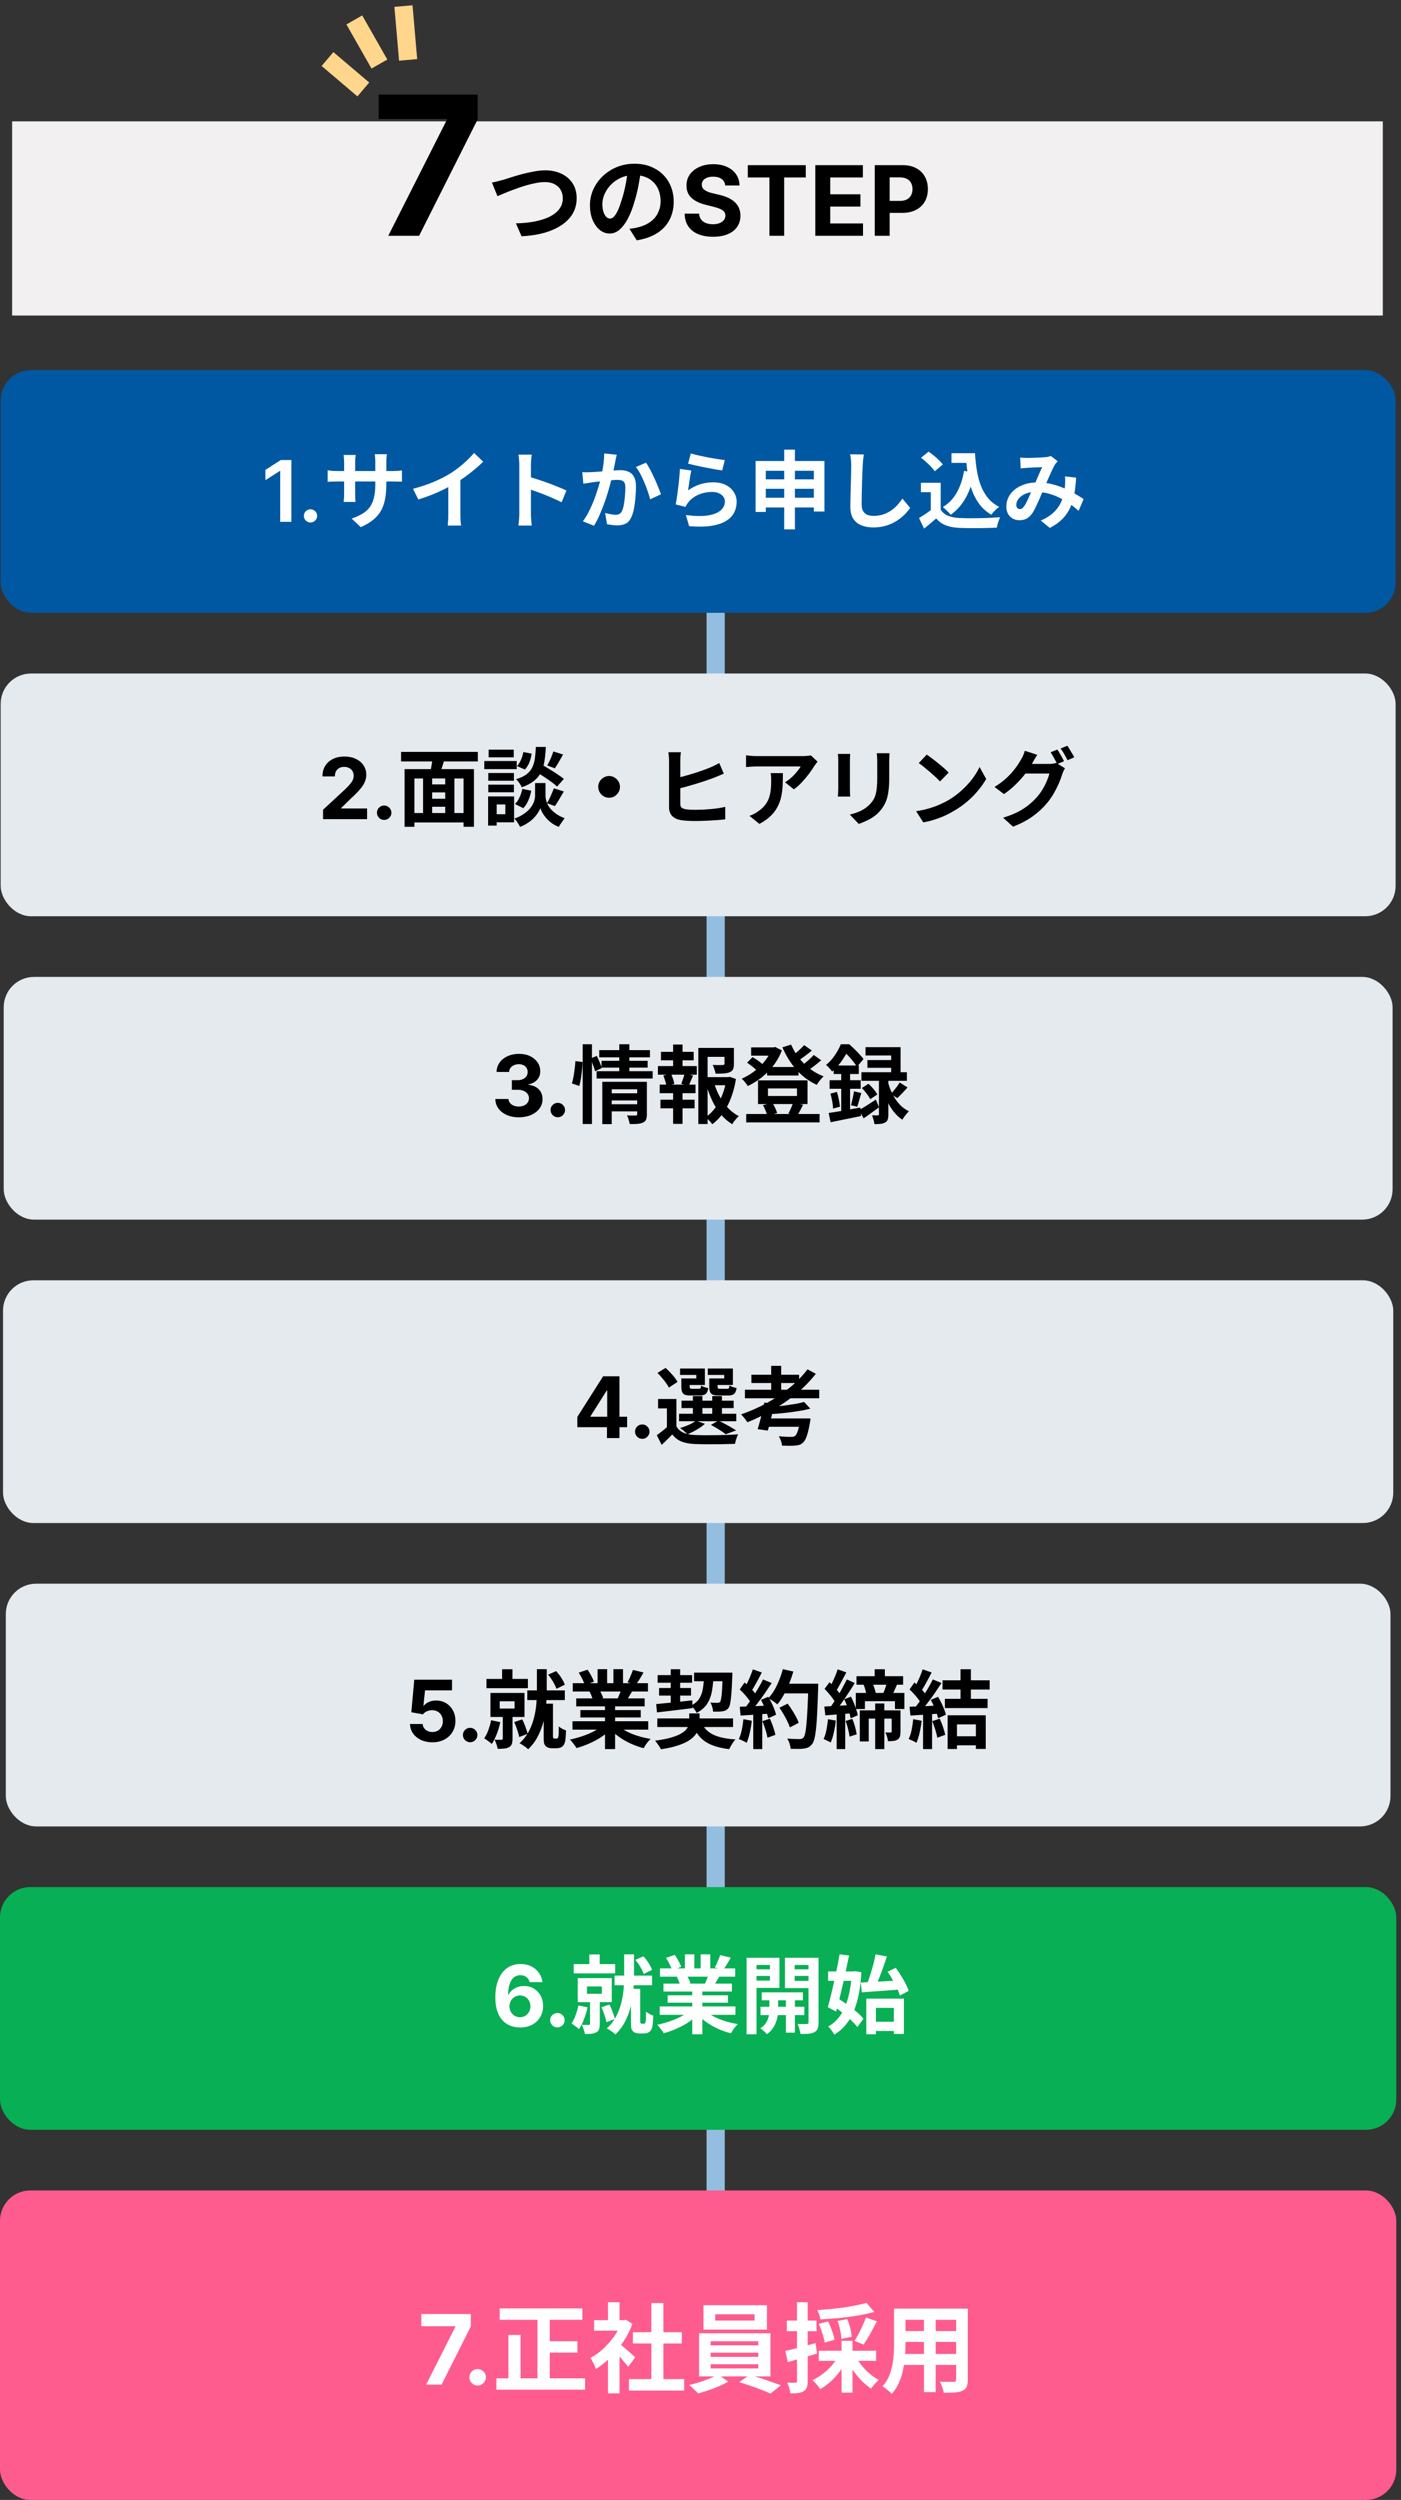
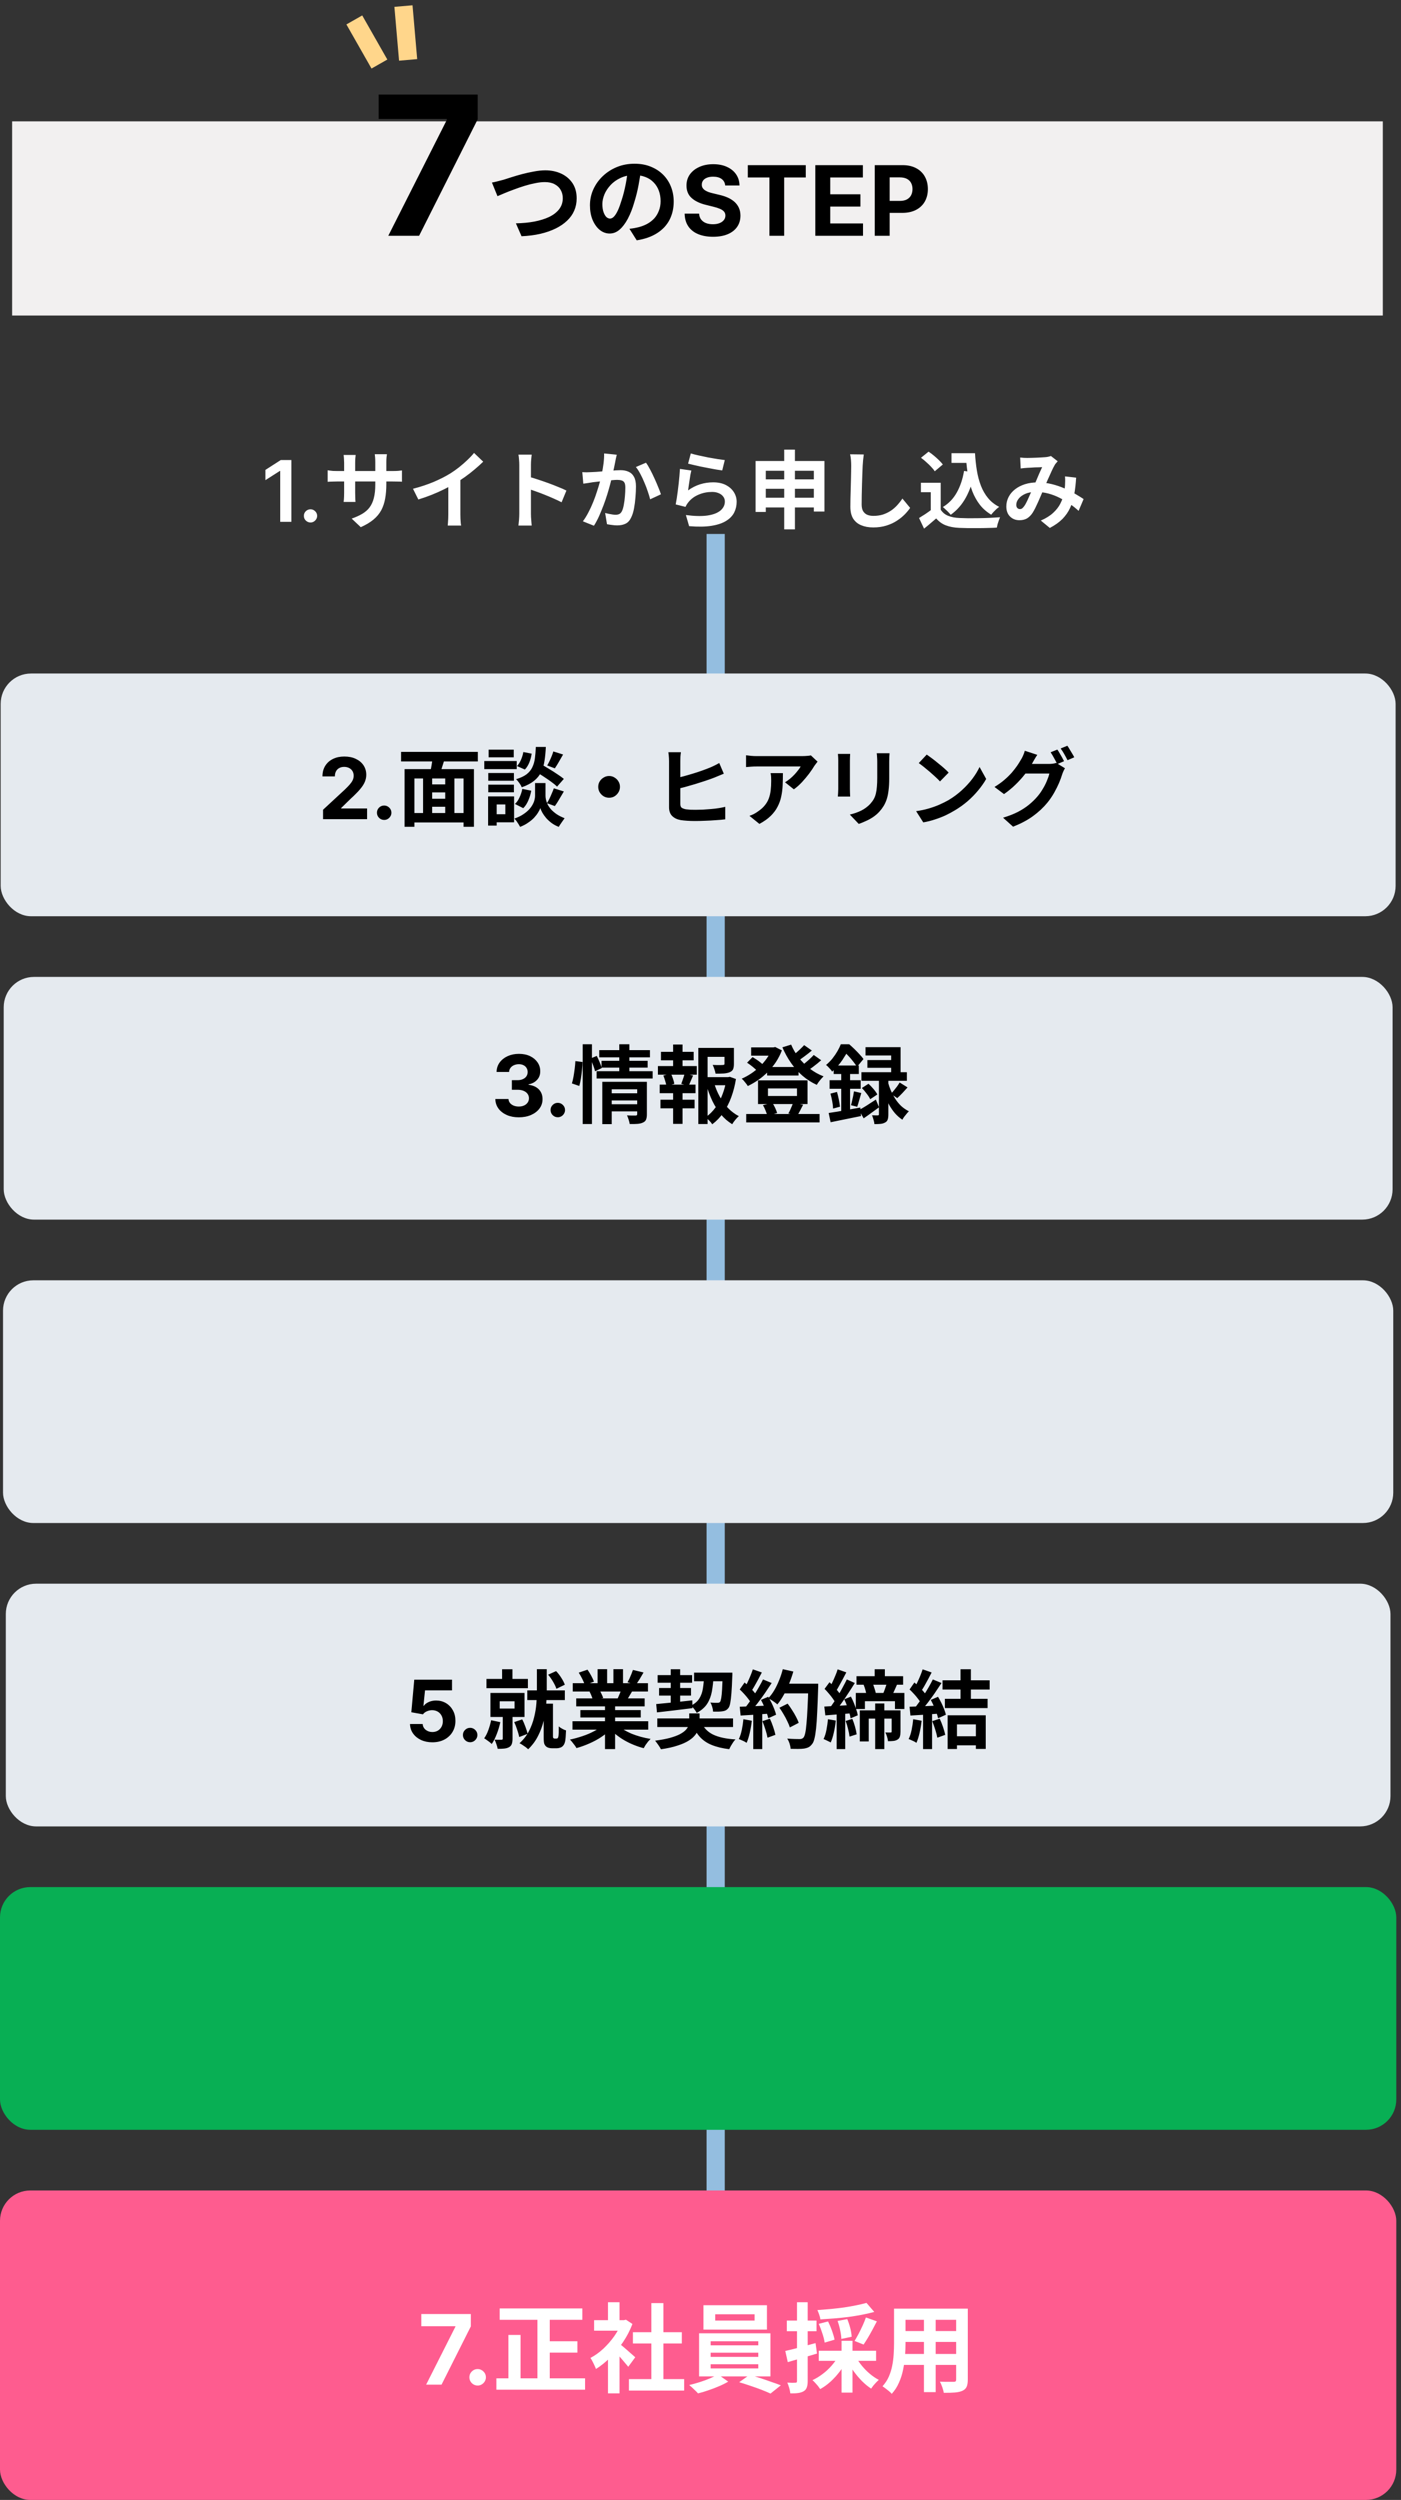
<svg xmlns="http://www.w3.org/2000/svg" width="231" height="412" viewBox="0 0 231 412" fill="none">
  <rect x="0" y="0" width="231" height="412" fill="#333333" stroke="none" />
  <path d="M118 88L118 387" stroke="#94BEE0" stroke-width="3" />
-   <rect x="0.112" y="61" width="230" height="40" rx="5" fill="#0058A2" />
  <path d="M48.046 75.818V86H46.202V77.613H46.142L43.761 79.134V77.444L46.291 75.818H48.046ZM51.199 86.109C50.898 86.109 50.639 86.003 50.424 85.791C50.208 85.579 50.102 85.32 50.106 85.016C50.102 84.717 50.208 84.462 50.424 84.25C50.639 84.038 50.898 83.932 51.199 83.932C51.491 83.932 51.745 84.038 51.96 84.25C52.179 84.462 52.29 84.717 52.293 85.016C52.29 85.218 52.237 85.402 52.134 85.567C52.035 85.733 51.902 85.866 51.736 85.965C51.574 86.061 51.395 86.109 51.199 86.109ZM63.699 79.812C63.699 80.68 63.633 81.469 63.503 82.178C63.381 82.878 63.167 83.517 62.859 84.096C62.551 84.665 62.121 85.179 61.571 85.636C61.02 86.093 60.325 86.509 59.485 86.882L57.987 85.468C58.659 85.235 59.237 84.973 59.723 84.684C60.217 84.395 60.623 84.04 60.941 83.62C61.258 83.191 61.491 82.677 61.641 82.08C61.799 81.473 61.879 80.741 61.879 79.882V76.158C61.879 75.869 61.869 75.617 61.851 75.402C61.832 75.178 61.813 74.996 61.795 74.856H63.797C63.778 74.996 63.755 75.178 63.727 75.402C63.708 75.617 63.699 75.869 63.699 76.158V79.812ZM58.645 74.982C58.626 75.113 58.607 75.29 58.589 75.514C58.57 75.729 58.561 75.971 58.561 76.242V81.254C58.561 81.459 58.565 81.66 58.575 81.856C58.584 82.043 58.589 82.211 58.589 82.36C58.598 82.5 58.607 82.621 58.617 82.724H56.657C56.675 82.621 56.689 82.5 56.699 82.36C56.708 82.211 56.717 82.043 56.727 81.856C56.736 81.66 56.741 81.459 56.741 81.254V76.242C56.741 76.037 56.731 75.827 56.713 75.612C56.703 75.397 56.685 75.187 56.657 74.982H58.645ZM54.025 77.502C54.118 77.511 54.239 77.53 54.389 77.558C54.538 77.577 54.711 77.595 54.907 77.614C55.103 77.623 55.317 77.628 55.551 77.628H64.735C65.108 77.628 65.411 77.619 65.645 77.6C65.878 77.581 66.088 77.558 66.275 77.53V79.392C66.125 79.373 65.925 79.364 65.673 79.364C65.421 79.355 65.108 79.35 64.735 79.35H55.551C55.317 79.35 55.103 79.355 54.907 79.364C54.72 79.364 54.552 79.369 54.403 79.378C54.263 79.387 54.137 79.397 54.025 79.406V77.502ZM68.095 80.554C69.355 80.227 70.493 79.849 71.511 79.42C72.537 78.981 73.438 78.524 74.213 78.048C74.698 77.749 75.183 77.409 75.669 77.026C76.163 76.634 76.625 76.233 77.055 75.822C77.493 75.411 77.862 75.019 78.161 74.646L79.673 76.088C79.243 76.508 78.772 76.933 78.259 77.362C77.755 77.791 77.227 78.202 76.677 78.594C76.126 78.986 75.58 79.345 75.039 79.672C74.507 79.98 73.909 80.297 73.247 80.624C72.593 80.951 71.903 81.259 71.175 81.548C70.447 81.837 69.714 82.094 68.977 82.318L68.095 80.554ZM73.919 78.944L75.907 78.482V84.782C75.907 84.987 75.911 85.211 75.921 85.454C75.93 85.697 75.944 85.921 75.963 86.126C75.981 86.341 76.005 86.504 76.033 86.616H73.821C73.839 86.504 73.853 86.341 73.863 86.126C73.881 85.921 73.895 85.697 73.905 85.454C73.914 85.211 73.919 84.987 73.919 84.782V78.944ZM85.623 84.656C85.623 84.479 85.623 84.189 85.623 83.788C85.623 83.377 85.623 82.906 85.623 82.374C85.623 81.833 85.623 81.268 85.623 80.68C85.623 80.092 85.623 79.527 85.623 78.986C85.623 78.435 85.623 77.95 85.623 77.53C85.623 77.11 85.623 76.802 85.623 76.606C85.623 76.363 85.609 76.083 85.581 75.766C85.562 75.449 85.529 75.169 85.483 74.926H87.667C87.639 75.169 87.611 75.439 87.583 75.738C87.555 76.027 87.541 76.317 87.541 76.606C87.541 76.867 87.541 77.222 87.541 77.67C87.541 78.118 87.541 78.617 87.541 79.168C87.541 79.709 87.541 80.265 87.541 80.834C87.541 81.394 87.541 81.935 87.541 82.458C87.541 82.981 87.541 83.438 87.541 83.83C87.541 84.213 87.541 84.488 87.541 84.656C87.541 84.787 87.545 84.973 87.555 85.216C87.564 85.449 87.583 85.692 87.611 85.944C87.639 86.196 87.657 86.42 87.667 86.616H85.483C85.52 86.336 85.553 86.009 85.581 85.636C85.609 85.263 85.623 84.936 85.623 84.656ZM87.121 78.552C87.587 78.673 88.11 78.832 88.689 79.028C89.267 79.215 89.851 79.415 90.439 79.63C91.027 79.845 91.577 80.059 92.091 80.274C92.613 80.479 93.047 80.671 93.393 80.848L92.595 82.78C92.203 82.575 91.769 82.369 91.293 82.164C90.817 81.949 90.331 81.744 89.837 81.548C89.351 81.352 88.871 81.17 88.395 81.002C87.928 80.834 87.503 80.685 87.121 80.554V78.552ZM101.695 74.94C101.648 75.117 101.601 75.313 101.555 75.528C101.517 75.733 101.48 75.925 101.443 76.102C101.405 76.307 101.359 76.541 101.303 76.802C101.247 77.054 101.191 77.311 101.135 77.572C101.088 77.824 101.037 78.071 100.981 78.314C100.887 78.715 100.771 79.182 100.631 79.714C100.491 80.246 100.327 80.82 100.141 81.436C99.954 82.043 99.744 82.654 99.511 83.27C99.277 83.886 99.03 84.488 98.769 85.076C98.507 85.655 98.227 86.177 97.929 86.644L96.109 85.916C96.435 85.477 96.739 84.987 97.019 84.446C97.308 83.895 97.569 83.331 97.803 82.752C98.036 82.173 98.241 81.604 98.419 81.044C98.605 80.484 98.764 79.961 98.895 79.476C99.025 78.991 99.128 78.575 99.203 78.23C99.333 77.595 99.436 76.984 99.511 76.396C99.585 75.808 99.618 75.253 99.609 74.73L101.695 74.94ZM106.511 76.256C106.735 76.555 106.963 76.933 107.197 77.39C107.439 77.838 107.673 78.314 107.897 78.818C108.13 79.322 108.34 79.807 108.527 80.274C108.723 80.741 108.872 81.137 108.975 81.464L107.197 82.29C107.103 81.898 106.973 81.464 106.805 80.988C106.646 80.503 106.459 80.013 106.245 79.518C106.039 79.014 105.815 78.538 105.573 78.09C105.339 77.642 105.097 77.269 104.845 76.97L106.511 76.256ZM96.011 77.81C96.263 77.829 96.51 77.838 96.753 77.838C96.995 77.829 97.247 77.819 97.509 77.81C97.733 77.801 98.008 77.787 98.335 77.768C98.671 77.74 99.021 77.712 99.385 77.684C99.758 77.656 100.131 77.628 100.505 77.6C100.878 77.563 101.223 77.535 101.541 77.516C101.858 77.497 102.119 77.488 102.325 77.488C102.819 77.488 103.253 77.572 103.627 77.74C104.009 77.899 104.308 78.174 104.523 78.566C104.747 78.958 104.859 79.49 104.859 80.162C104.859 80.713 104.831 81.31 104.775 81.954C104.728 82.598 104.649 83.214 104.537 83.802C104.425 84.39 104.266 84.889 104.061 85.3C103.837 85.785 103.529 86.121 103.137 86.308C102.754 86.495 102.297 86.588 101.765 86.588C101.494 86.588 101.205 86.565 100.897 86.518C100.598 86.481 100.327 86.439 100.085 86.392L99.777 84.544C99.963 84.591 100.164 84.637 100.379 84.684C100.603 84.731 100.813 84.768 101.009 84.796C101.214 84.824 101.377 84.838 101.499 84.838C101.732 84.838 101.937 84.796 102.115 84.712C102.292 84.619 102.437 84.46 102.549 84.236C102.679 83.965 102.782 83.615 102.857 83.186C102.941 82.757 103.001 82.295 103.039 81.8C103.085 81.296 103.109 80.815 103.109 80.358C103.109 79.985 103.057 79.709 102.955 79.532C102.852 79.355 102.698 79.238 102.493 79.182C102.297 79.117 102.049 79.084 101.751 79.084C101.545 79.084 101.256 79.103 100.883 79.14C100.519 79.168 100.131 79.205 99.721 79.252C99.31 79.289 98.923 79.331 98.559 79.378C98.204 79.425 97.929 79.457 97.733 79.476C97.537 79.513 97.28 79.555 96.963 79.602C96.655 79.639 96.393 79.677 96.179 79.714L96.011 77.81ZM113.903 74.73C114.239 74.833 114.659 74.94 115.163 75.052C115.667 75.164 116.194 75.276 116.745 75.388C117.295 75.491 117.813 75.579 118.299 75.654C118.793 75.729 119.195 75.785 119.503 75.822L119.083 77.53C118.803 77.493 118.462 77.441 118.061 77.376C117.669 77.301 117.249 77.222 116.801 77.138C116.362 77.054 115.928 76.97 115.499 76.886C115.069 76.793 114.677 76.704 114.323 76.62C113.968 76.536 113.679 76.466 113.455 76.41L113.903 74.73ZM113.987 77.544C113.94 77.731 113.889 77.973 113.833 78.272C113.786 78.561 113.739 78.865 113.693 79.182C113.646 79.499 113.599 79.803 113.553 80.092C113.515 80.381 113.483 80.624 113.455 80.82C114.089 80.363 114.752 80.027 115.443 79.812C116.143 79.597 116.857 79.49 117.585 79.49C118.406 79.49 119.106 79.639 119.685 79.938C120.263 80.237 120.702 80.629 121.001 81.114C121.309 81.599 121.463 82.127 121.463 82.696C121.463 83.331 121.327 83.919 121.057 84.46C120.786 85.001 120.343 85.463 119.727 85.846C119.111 86.229 118.303 86.499 117.305 86.658C116.306 86.817 115.079 86.835 113.623 86.714L113.091 84.88C114.491 85.067 115.667 85.095 116.619 84.964C117.571 84.824 118.289 84.553 118.775 84.152C119.269 83.741 119.517 83.242 119.517 82.654C119.517 82.346 119.428 82.075 119.251 81.842C119.073 81.599 118.826 81.413 118.509 81.282C118.191 81.142 117.832 81.072 117.431 81.072C116.647 81.072 115.909 81.217 115.219 81.506C114.537 81.786 113.977 82.192 113.539 82.724C113.417 82.873 113.315 83.013 113.231 83.144C113.156 83.265 113.086 83.396 113.021 83.536L111.411 83.13C111.467 82.859 111.523 82.542 111.579 82.178C111.635 81.805 111.691 81.408 111.747 80.988C111.803 80.559 111.854 80.129 111.901 79.7C111.947 79.271 111.989 78.846 112.027 78.426C112.064 78.006 112.092 77.623 112.111 77.278L113.987 77.544ZM124.585 75.976H135.939V84.306H134.189V77.586H126.265V84.376H124.585V75.976ZM125.691 79H135.015V80.554H125.691V79ZM125.677 82.024H135.043V83.634H125.677V82.024ZM129.303 74.1H131.067V87.246H129.303V74.1ZM142.421 74.898C142.383 75.187 142.346 75.5 142.309 75.836C142.281 76.172 142.257 76.48 142.239 76.76C142.229 77.143 142.211 77.609 142.183 78.16C142.164 78.701 142.145 79.271 142.127 79.868C142.117 80.465 142.103 81.053 142.085 81.632C142.075 82.211 142.071 82.715 142.071 83.144C142.071 83.611 142.155 83.984 142.323 84.264C142.5 84.535 142.733 84.731 143.023 84.852C143.312 84.964 143.639 85.02 144.003 85.02C144.581 85.02 145.109 84.945 145.585 84.796C146.061 84.637 146.495 84.427 146.887 84.166C147.279 83.905 147.629 83.601 147.937 83.256C148.254 82.911 148.539 82.547 148.791 82.164L150.065 83.704C149.841 84.04 149.547 84.395 149.183 84.768C148.819 85.141 148.385 85.491 147.881 85.818C147.386 86.145 146.812 86.411 146.159 86.616C145.505 86.821 144.782 86.924 143.989 86.924C143.223 86.924 142.556 86.803 141.987 86.56C141.427 86.327 140.988 85.963 140.671 85.468C140.363 84.964 140.209 84.315 140.209 83.522C140.209 83.139 140.213 82.705 140.223 82.22C140.232 81.725 140.246 81.212 140.265 80.68C140.283 80.148 140.297 79.63 140.307 79.126C140.316 78.613 140.325 78.151 140.335 77.74C140.344 77.329 140.349 77.003 140.349 76.76C140.349 76.424 140.335 76.097 140.307 75.78C140.279 75.453 140.232 75.15 140.167 74.87L142.421 74.898ZM156.883 74.688H159.851V76.284H156.883V74.688ZM158.997 74.688H160.761C160.817 75.687 160.919 76.639 161.069 77.544C161.218 78.449 161.442 79.289 161.741 80.064C162.039 80.829 162.431 81.506 162.917 82.094C163.402 82.682 164.013 83.163 164.751 83.536C164.611 83.629 164.457 83.751 164.289 83.9C164.13 84.049 163.971 84.208 163.813 84.376C163.663 84.535 163.537 84.684 163.435 84.824C162.688 84.376 162.063 83.83 161.559 83.186C161.055 82.533 160.644 81.8 160.327 80.988C160.019 80.176 159.781 79.303 159.613 78.37C159.454 77.437 159.342 76.461 159.277 75.444H158.997V74.688ZM158.955 77.614L160.677 77.852C160.378 79.429 159.907 80.806 159.263 81.982C158.619 83.158 157.783 84.11 156.757 84.838C156.673 84.726 156.551 84.591 156.393 84.432C156.243 84.273 156.08 84.115 155.903 83.956C155.735 83.788 155.585 83.657 155.455 83.564C156.435 82.976 157.205 82.173 157.765 81.156C158.334 80.139 158.731 78.958 158.955 77.614ZM155.105 79.56V84.726H153.467V81.114H151.843V79.56H155.105ZM155.105 83.998C155.394 84.455 155.8 84.791 156.323 85.006C156.845 85.221 157.471 85.342 158.199 85.37C158.609 85.389 159.095 85.403 159.655 85.412C160.224 85.412 160.821 85.407 161.447 85.398C162.072 85.389 162.683 85.37 163.281 85.342C163.887 85.314 164.424 85.281 164.891 85.244C164.835 85.375 164.769 85.543 164.695 85.748C164.62 85.953 164.55 86.163 164.485 86.378C164.429 86.593 164.387 86.784 164.359 86.952C163.939 86.98 163.458 86.999 162.917 87.008C162.375 87.027 161.82 87.036 161.251 87.036C160.681 87.045 160.131 87.045 159.599 87.036C159.067 87.027 158.591 87.013 158.171 86.994C157.312 86.957 156.579 86.821 155.973 86.588C155.366 86.364 154.829 85.981 154.363 85.44C154.055 85.701 153.737 85.972 153.411 86.252C153.093 86.532 152.743 86.821 152.361 87.12L151.535 85.37C151.861 85.174 152.202 84.959 152.557 84.726C152.911 84.493 153.252 84.25 153.579 83.998H155.105ZM151.857 75.444L153.103 74.436C153.392 74.623 153.686 74.842 153.985 75.094C154.283 75.337 154.563 75.589 154.825 75.85C155.086 76.102 155.296 76.335 155.455 76.55L154.125 77.67C153.985 77.446 153.789 77.203 153.537 76.942C153.294 76.681 153.023 76.419 152.725 76.158C152.426 75.887 152.137 75.649 151.857 75.444ZM168.209 75.402C168.405 75.421 168.61 75.439 168.825 75.458C169.049 75.467 169.235 75.472 169.385 75.472C169.59 75.472 169.823 75.467 170.085 75.458C170.355 75.449 170.631 75.439 170.911 75.43C171.191 75.421 171.457 75.407 171.709 75.388C171.961 75.369 172.166 75.355 172.325 75.346C172.493 75.337 172.661 75.313 172.829 75.276C173.006 75.239 173.155 75.197 173.277 75.15L174.397 76.018C174.303 76.13 174.215 76.233 174.131 76.326C174.047 76.41 173.977 76.503 173.921 76.606C173.762 76.867 173.58 77.227 173.375 77.684C173.169 78.132 172.95 78.617 172.717 79.14C172.493 79.663 172.273 80.171 172.059 80.666C171.919 80.983 171.774 81.319 171.625 81.674C171.475 82.029 171.321 82.383 171.163 82.738C171.004 83.083 170.85 83.41 170.701 83.718C170.551 84.017 170.407 84.278 170.267 84.502C169.987 84.922 169.674 85.235 169.329 85.44C168.983 85.636 168.568 85.734 168.083 85.734C167.467 85.734 166.953 85.533 166.543 85.132C166.132 84.731 165.927 84.175 165.927 83.466C165.927 82.906 166.053 82.383 166.305 81.898C166.557 81.413 166.911 80.993 167.369 80.638C167.835 80.274 168.381 79.994 169.007 79.798C169.632 79.602 170.318 79.504 171.065 79.504C171.877 79.504 172.661 79.597 173.417 79.784C174.173 79.971 174.877 80.209 175.531 80.498C176.193 80.787 176.786 81.091 177.309 81.408C177.841 81.716 178.293 81.996 178.667 82.248L177.841 84.194C177.421 83.802 176.949 83.424 176.427 83.06C175.904 82.696 175.344 82.365 174.747 82.066C174.159 81.758 173.529 81.515 172.857 81.338C172.194 81.161 171.503 81.072 170.785 81.072C170.103 81.072 169.52 81.179 169.035 81.394C168.559 81.609 168.195 81.879 167.943 82.206C167.691 82.523 167.565 82.855 167.565 83.2C167.565 83.424 167.621 83.597 167.733 83.718C167.854 83.839 167.994 83.9 168.153 83.9C168.302 83.9 168.428 83.863 168.531 83.788C168.633 83.713 168.75 83.587 168.881 83.41C169.002 83.242 169.119 83.041 169.231 82.808C169.352 82.575 169.473 82.318 169.595 82.038C169.725 81.758 169.851 81.473 169.973 81.184C170.103 80.895 170.229 80.615 170.351 80.344C170.519 79.971 170.691 79.583 170.869 79.182C171.046 78.771 171.214 78.375 171.373 77.992C171.541 77.609 171.695 77.273 171.835 76.984C171.695 76.993 171.522 77.003 171.317 77.012C171.111 77.012 170.892 77.017 170.659 77.026C170.435 77.035 170.211 77.049 169.987 77.068C169.772 77.077 169.585 77.087 169.427 77.096C169.287 77.105 169.105 77.119 168.881 77.138C168.666 77.157 168.47 77.18 168.293 77.208L168.209 75.402ZM177.435 78.72C177.379 79.709 177.276 80.619 177.127 81.45C176.987 82.271 176.758 83.023 176.441 83.704C176.133 84.376 175.708 84.987 175.167 85.538C174.625 86.079 173.935 86.569 173.095 87.008L171.611 85.79C172.469 85.417 173.155 84.987 173.669 84.502C174.191 84.017 174.583 83.508 174.845 82.976C175.115 82.444 175.302 81.926 175.405 81.422C175.507 80.909 175.573 80.447 175.601 80.036C175.619 79.765 175.629 79.499 175.629 79.238C175.629 78.967 175.619 78.725 175.601 78.51L177.435 78.72Z" fill="white" />
  <rect x="0.112" y="111" width="230" height="40" rx="5" fill="#E5EAEF" />
  <path d="M53.267 135V133.449L56.892 130.093C57.2 129.795 57.458 129.526 57.667 129.288C57.879 129.049 58.04 128.815 58.149 128.587C58.259 128.355 58.313 128.104 58.313 127.836C58.313 127.538 58.245 127.281 58.11 127.065C57.974 126.847 57.788 126.679 57.553 126.563C57.318 126.444 57.051 126.384 56.752 126.384C56.441 126.384 56.169 126.447 55.937 126.573C55.705 126.699 55.526 126.88 55.4 127.115C55.274 127.35 55.211 127.63 55.211 127.955H53.168C53.168 127.289 53.319 126.711 53.62 126.22C53.922 125.73 54.344 125.35 54.888 125.082C55.432 124.813 56.058 124.679 56.767 124.679C57.496 124.679 58.131 124.808 58.671 125.067C59.215 125.322 59.638 125.677 59.939 126.131C60.241 126.585 60.392 127.105 60.392 127.692C60.392 128.076 60.315 128.456 60.163 128.83C60.014 129.205 59.747 129.621 59.362 130.078C58.978 130.532 58.436 131.077 57.737 131.714L56.25 133.17V133.24H60.526V135H53.267ZM63.343 135.129C63.015 135.129 62.734 135.013 62.498 134.781C62.266 134.546 62.15 134.264 62.15 133.936C62.15 133.611 62.266 133.333 62.498 133.101C62.734 132.869 63.015 132.753 63.343 132.753C63.662 132.753 63.94 132.869 64.179 133.101C64.417 133.333 64.537 133.611 64.537 133.936C64.537 134.155 64.48 134.355 64.368 134.538C64.258 134.717 64.114 134.861 63.935 134.97C63.756 135.076 63.559 135.129 63.343 135.129ZM70.47 129.274H74.082V130.59H70.47V129.274ZM70.47 131.64H74.096V132.956H70.47V131.64ZM67.768 133.992H77.218V135.546H67.768V133.992ZM66.704 126.754H78.142V136.26H76.434V128.294H68.328V136.26H66.704V126.754ZM69.756 127.776H71.254V134.692H69.756V127.776ZM73.41 127.776H74.922V134.678H73.41V127.776ZM71.352 124.64L73.326 125.06C73.158 125.573 72.995 126.087 72.836 126.6C72.687 127.104 72.542 127.538 72.402 127.902L70.876 127.496C70.942 127.225 71.007 126.927 71.072 126.6C71.138 126.264 71.194 125.928 71.24 125.592C71.296 125.247 71.334 124.929 71.352 124.64ZM66.13 123.912H78.786V125.494H66.13V123.912ZM88.138 127.034L89.174 125.928C89.576 126.152 90.014 126.409 90.49 126.698C90.976 126.987 91.438 127.281 91.876 127.58C92.324 127.869 92.688 128.131 92.968 128.364L91.848 129.638C91.596 129.386 91.256 129.106 90.826 128.798C90.397 128.49 89.944 128.182 89.468 127.874C88.992 127.566 88.549 127.286 88.138 127.034ZM89.104 129.05H89.944V131.178C89.944 131.365 89.972 131.579 90.028 131.822C90.084 132.065 90.178 132.326 90.308 132.606C90.448 132.877 90.64 133.147 90.882 133.418C91.125 133.679 91.428 133.936 91.792 134.188C92.156 134.431 92.59 134.65 93.094 134.846C92.954 135.042 92.786 135.28 92.59 135.56C92.394 135.84 92.24 136.078 92.128 136.274C91.69 136.106 91.293 135.891 90.938 135.63C90.593 135.369 90.294 135.093 90.042 134.804C89.79 134.505 89.585 134.216 89.426 133.936C89.268 133.647 89.156 133.395 89.09 133.18C89.016 133.395 88.89 133.642 88.712 133.922C88.544 134.202 88.32 134.491 88.04 134.79C87.76 135.079 87.429 135.35 87.046 135.602C86.673 135.863 86.244 136.087 85.758 136.274C85.693 136.143 85.604 135.989 85.492 135.812C85.39 135.644 85.278 135.476 85.156 135.308C85.035 135.149 84.923 135.014 84.82 134.902C85.362 134.715 85.824 134.496 86.206 134.244C86.598 133.992 86.925 133.731 87.186 133.46C87.448 133.18 87.653 132.905 87.802 132.634C87.961 132.354 88.068 132.088 88.124 131.836C88.19 131.584 88.222 131.365 88.222 131.178V129.05H89.104ZM88.348 123.1H90C89.963 123.94 89.888 124.705 89.776 125.396C89.674 126.087 89.487 126.707 89.216 127.258C88.955 127.799 88.568 128.275 88.054 128.686C87.55 129.097 86.874 129.451 86.024 129.75C85.95 129.545 85.819 129.311 85.632 129.05C85.446 128.779 85.264 128.569 85.086 128.42C85.824 128.196 86.402 127.925 86.822 127.608C87.242 127.281 87.555 126.903 87.76 126.474C87.975 126.035 88.12 125.541 88.194 124.99C88.269 124.43 88.32 123.8 88.348 123.1ZM86.29 123.94L87.662 124.206C87.597 124.682 87.471 125.158 87.284 125.634C87.098 126.11 86.85 126.507 86.542 126.824L85.24 126.25C85.492 125.998 85.712 125.657 85.898 125.228C86.085 124.799 86.216 124.369 86.29 123.94ZM86.122 130.016L87.592 130.31C87.499 130.851 87.34 131.383 87.116 131.906C86.902 132.419 86.622 132.849 86.276 133.194L84.904 132.494C85.203 132.233 85.455 131.873 85.66 131.416C85.875 130.959 86.029 130.492 86.122 130.016ZM91.232 123.842L92.842 124.346C92.609 124.766 92.371 125.181 92.128 125.592C91.895 125.993 91.68 126.339 91.484 126.628L90.224 126.152C90.346 125.947 90.472 125.709 90.602 125.438C90.733 125.167 90.854 124.892 90.966 124.612C91.078 124.332 91.167 124.075 91.232 123.842ZM91.316 129.918L92.968 130.436C92.716 130.865 92.46 131.299 92.198 131.738C91.946 132.177 91.708 132.545 91.484 132.844L90.182 132.368C90.322 132.144 90.462 131.892 90.602 131.612C90.742 131.323 90.873 131.029 90.994 130.73C91.125 130.431 91.232 130.161 91.316 129.918ZM80.508 127.398H84.736V128.672H80.508V127.398ZM80.564 123.548H84.708V124.808H80.564V123.548ZM80.508 129.316H84.736V130.576H80.508V129.316ZM79.85 125.424H85.198V126.754H79.85V125.424ZM81.236 131.248H84.764V135.518H81.236V134.188H83.322V132.578H81.236V131.248ZM80.48 131.248H81.894V136.064H80.48V131.248ZM100.43 127.888C100.766 127.888 101.065 127.972 101.326 128.14C101.597 128.299 101.812 128.513 101.97 128.784C102.138 129.045 102.222 129.344 102.222 129.68C102.222 130.007 102.138 130.305 101.97 130.576C101.812 130.847 101.597 131.066 101.326 131.234C101.065 131.393 100.766 131.472 100.43 131.472C100.104 131.472 99.805 131.393 99.534 131.234C99.264 131.066 99.044 130.847 98.876 130.576C98.718 130.305 98.638 130.007 98.638 129.68C98.638 129.344 98.718 129.045 98.876 128.784C99.044 128.513 99.264 128.299 99.534 128.14C99.805 127.972 100.104 127.888 100.43 127.888ZM112.274 123.968C112.237 124.183 112.209 124.43 112.19 124.71C112.181 124.99 112.176 125.228 112.176 125.424C112.176 125.564 112.176 125.811 112.176 126.166C112.176 126.521 112.176 126.936 112.176 127.412C112.176 127.879 112.176 128.373 112.176 128.896C112.176 129.409 112.176 129.909 112.176 130.394C112.176 130.87 112.176 131.295 112.176 131.668C112.176 132.041 112.176 132.317 112.176 132.494C112.176 132.793 112.246 132.998 112.386 133.11C112.536 133.222 112.769 133.311 113.086 133.376C113.292 133.404 113.534 133.427 113.814 133.446C114.094 133.455 114.388 133.46 114.696 133.46C115.06 133.46 115.462 133.451 115.9 133.432C116.348 133.404 116.796 133.371 117.244 133.334C117.702 133.297 118.131 133.245 118.532 133.18C118.943 133.115 119.293 133.045 119.582 132.97V135.028C119.144 135.084 118.63 135.131 118.042 135.168C117.464 135.215 116.871 135.247 116.264 135.266C115.667 135.294 115.107 135.308 114.584 135.308C114.136 135.308 113.707 135.294 113.296 135.266C112.886 135.238 112.531 135.201 112.232 135.154C111.626 135.042 111.154 134.813 110.818 134.468C110.482 134.123 110.314 133.651 110.314 133.054C110.314 132.783 110.314 132.433 110.314 132.004C110.314 131.565 110.314 131.085 110.314 130.562C110.314 130.03 110.314 129.498 110.314 128.966C110.314 128.425 110.314 127.916 110.314 127.44C110.314 126.955 110.314 126.535 110.314 126.18C110.314 125.825 110.314 125.573 110.314 125.424C110.314 125.284 110.31 125.125 110.3 124.948C110.291 124.771 110.277 124.593 110.258 124.416C110.24 124.229 110.221 124.08 110.202 123.968H112.274ZM111.35 128.266C111.798 128.173 112.279 128.056 112.792 127.916C113.306 127.776 113.819 127.627 114.332 127.468C114.855 127.309 115.35 127.146 115.816 126.978C116.283 126.81 116.698 126.651 117.062 126.502C117.314 126.399 117.562 126.287 117.804 126.166C118.056 126.045 118.318 125.905 118.588 125.746L119.344 127.51C119.074 127.622 118.789 127.739 118.49 127.86C118.201 127.981 117.94 128.089 117.706 128.182C117.296 128.341 116.824 128.509 116.292 128.686C115.76 128.863 115.205 129.041 114.626 129.218C114.057 129.386 113.488 129.549 112.918 129.708C112.358 129.857 111.84 129.988 111.364 130.1L111.35 128.266ZM134.8 125.522C134.726 125.615 134.632 125.737 134.52 125.886C134.408 126.026 134.32 126.147 134.254 126.25C134.04 126.614 133.755 127.034 133.4 127.51C133.046 127.977 132.654 128.443 132.224 128.91C131.795 129.367 131.352 129.759 130.894 130.086L129.438 128.924C129.718 128.756 129.994 128.56 130.264 128.336C130.535 128.112 130.782 127.879 131.006 127.636C131.24 127.384 131.44 127.146 131.608 126.922C131.786 126.698 131.921 126.497 132.014 126.32C131.893 126.32 131.688 126.32 131.398 126.32C131.109 126.32 130.764 126.32 130.362 126.32C129.961 126.32 129.527 126.32 129.06 126.32C128.603 126.32 128.146 126.32 127.688 126.32C127.231 126.32 126.797 126.32 126.386 126.32C125.985 126.32 125.635 126.32 125.336 126.32C125.047 126.32 124.842 126.32 124.72 126.32C124.431 126.32 124.156 126.329 123.894 126.348C123.633 126.367 123.339 126.39 123.012 126.418V124.472C123.283 124.509 123.563 124.542 123.852 124.57C124.142 124.598 124.431 124.612 124.72 124.612C124.842 124.612 125.056 124.612 125.364 124.612C125.672 124.612 126.036 124.612 126.456 124.612C126.886 124.612 127.338 124.612 127.814 124.612C128.3 124.612 128.78 124.612 129.256 124.612C129.742 124.612 130.19 124.612 130.6 124.612C131.02 124.612 131.375 124.612 131.664 124.612C131.963 124.612 132.164 124.612 132.266 124.612C132.397 124.612 132.556 124.607 132.742 124.598C132.929 124.589 133.111 124.575 133.288 124.556C133.475 124.537 133.61 124.514 133.694 124.486L134.8 125.522ZM129.088 127.412C129.088 128.103 129.074 128.77 129.046 129.414C129.018 130.058 128.939 130.679 128.808 131.276C128.687 131.864 128.486 132.424 128.206 132.956C127.936 133.488 127.558 133.992 127.072 134.468C126.587 134.944 125.966 135.383 125.21 135.784L123.572 134.454C123.796 134.379 124.034 134.281 124.286 134.16C124.538 134.029 124.79 133.871 125.042 133.684C125.49 133.376 125.85 133.049 126.12 132.704C126.4 132.359 126.615 131.985 126.764 131.584C126.914 131.173 127.016 130.73 127.072 130.254C127.128 129.769 127.156 129.241 127.156 128.672C127.156 128.457 127.152 128.252 127.142 128.056C127.133 127.851 127.105 127.636 127.058 127.412H129.088ZM146.672 124.136C146.663 124.332 146.649 124.547 146.63 124.78C146.621 125.004 146.616 125.256 146.616 125.536C146.616 125.779 146.616 126.073 146.616 126.418C146.616 126.763 146.616 127.109 146.616 127.454C146.616 127.79 146.616 128.075 146.616 128.308C146.616 129.055 146.579 129.708 146.504 130.268C146.439 130.828 146.336 131.318 146.196 131.738C146.056 132.158 145.884 132.531 145.678 132.858C145.482 133.175 145.254 133.479 144.992 133.768C144.684 134.104 144.33 134.407 143.928 134.678C143.527 134.939 143.121 135.159 142.71 135.336C142.309 135.523 141.936 135.672 141.59 135.784L140.12 134.244C140.82 134.085 141.45 133.866 142.01 133.586C142.58 133.297 143.074 132.928 143.494 132.48C143.737 132.209 143.933 131.939 144.082 131.668C144.232 131.397 144.344 131.099 144.418 130.772C144.502 130.436 144.558 130.058 144.586 129.638C144.624 129.218 144.642 128.737 144.642 128.196C144.642 127.953 144.642 127.664 144.642 127.328C144.642 126.992 144.642 126.661 144.642 126.334C144.642 126.007 144.642 125.741 144.642 125.536C144.642 125.256 144.633 125.004 144.614 124.78C144.605 124.547 144.586 124.332 144.558 124.136H146.672ZM140.176 124.248C140.167 124.416 140.158 124.584 140.148 124.752C140.139 124.911 140.134 125.102 140.134 125.326C140.134 125.429 140.134 125.597 140.134 125.83C140.134 126.063 140.134 126.339 140.134 126.656C140.134 126.964 140.134 127.291 140.134 127.636C140.134 127.972 140.134 128.299 140.134 128.616C140.134 128.933 140.134 129.223 140.134 129.484C140.134 129.736 140.134 129.927 140.134 130.058C140.134 130.235 140.139 130.441 140.148 130.674C140.158 130.907 140.167 131.108 140.176 131.276H138.146C138.156 131.145 138.17 130.959 138.188 130.716C138.207 130.473 138.216 130.249 138.216 130.044C138.216 129.913 138.216 129.722 138.216 129.47C138.216 129.218 138.216 128.933 138.216 128.616C138.216 128.289 138.216 127.958 138.216 127.622C138.216 127.277 138.216 126.95 138.216 126.642C138.216 126.334 138.216 126.063 138.216 125.83C138.216 125.597 138.216 125.429 138.216 125.326C138.216 125.195 138.212 125.027 138.202 124.822C138.193 124.607 138.179 124.416 138.16 124.248H140.176ZM152.804 124.36C153.047 124.528 153.332 124.733 153.658 124.976C153.985 125.219 154.321 125.485 154.666 125.774C155.021 126.054 155.352 126.329 155.66 126.6C155.968 126.871 156.22 127.113 156.416 127.328L154.988 128.784C154.811 128.588 154.578 128.355 154.288 128.084C153.999 127.813 153.686 127.533 153.35 127.244C153.014 126.955 152.683 126.679 152.356 126.418C152.03 126.157 151.74 125.937 151.488 125.76L152.804 124.36ZM151.054 133.684C151.782 133.581 152.468 133.437 153.112 133.25C153.756 133.063 154.354 132.849 154.904 132.606C155.455 132.363 155.959 132.111 156.416 131.85C157.21 131.374 157.938 130.833 158.6 130.226C159.263 129.619 159.842 128.989 160.336 128.336C160.831 127.673 161.223 127.029 161.512 126.404L162.604 128.378C162.25 129.003 161.811 129.629 161.288 130.254C160.775 130.879 160.192 131.477 159.538 132.046C158.885 132.606 158.18 133.11 157.424 133.558C156.948 133.847 156.435 134.123 155.884 134.384C155.334 134.636 154.75 134.86 154.134 135.056C153.528 135.261 152.893 135.42 152.23 135.532L151.054 133.684ZM174.336 123.534C174.458 123.702 174.584 123.903 174.714 124.136C174.854 124.369 174.99 124.603 175.12 124.836C175.251 125.069 175.358 125.275 175.442 125.452L174.322 125.928C174.182 125.639 174.01 125.312 173.804 124.948C173.608 124.575 173.417 124.253 173.23 123.982L174.336 123.534ZM175.988 122.904C176.11 123.072 176.24 123.277 176.38 123.52C176.53 123.753 176.67 123.987 176.8 124.22C176.94 124.444 177.048 124.64 177.122 124.808L176.016 125.284C175.867 124.985 175.69 124.654 175.484 124.29C175.279 123.926 175.078 123.613 174.882 123.352L175.988 122.904ZM175.596 126.614C175.512 126.745 175.428 126.903 175.344 127.09C175.26 127.267 175.19 127.445 175.134 127.622C175.013 128.033 174.84 128.504 174.616 129.036C174.392 129.559 174.122 130.1 173.804 130.66C173.487 131.22 173.114 131.766 172.684 132.298C172.022 133.101 171.242 133.829 170.346 134.482C169.46 135.135 168.358 135.723 167.042 136.246L165.39 134.762C166.342 134.473 167.164 134.151 167.854 133.796C168.545 133.432 169.147 133.04 169.66 132.62C170.174 132.2 170.631 131.757 171.032 131.29C171.35 130.926 171.644 130.515 171.914 130.058C172.194 129.601 172.428 129.143 172.614 128.686C172.81 128.229 172.946 127.827 173.02 127.482H168.302L168.946 125.9C169.068 125.9 169.268 125.9 169.548 125.9C169.828 125.9 170.141 125.9 170.486 125.9C170.832 125.9 171.172 125.9 171.508 125.9C171.854 125.9 172.157 125.9 172.418 125.9C172.68 125.9 172.852 125.9 172.936 125.9C173.16 125.9 173.38 125.886 173.594 125.858C173.818 125.821 174.005 125.779 174.154 125.732L175.596 126.614ZM171.032 124.402C170.864 124.645 170.701 124.906 170.542 125.186C170.384 125.466 170.262 125.681 170.178 125.83C169.861 126.39 169.469 126.973 169.002 127.58C168.536 128.177 168.008 128.761 167.42 129.33C166.842 129.89 166.216 130.403 165.544 130.87L163.976 129.694C164.592 129.321 165.134 128.933 165.6 128.532C166.067 128.131 166.473 127.734 166.818 127.342C167.164 126.941 167.462 126.558 167.714 126.194C167.966 125.821 168.176 125.485 168.344 125.186C168.456 125.018 168.573 124.794 168.694 124.514C168.825 124.225 168.918 123.963 168.974 123.73L171.032 124.402Z" fill="black" />
  <rect x="0.612" y="161" width="229" height="40" rx="5" fill="#E5EAEF" />
  <path d="M85.536 184.139C84.794 184.139 84.133 184.012 83.553 183.756C82.976 183.498 82.52 183.143 82.186 182.692C81.854 182.238 81.683 181.715 81.674 181.121H83.841C83.854 181.37 83.936 181.589 84.085 181.778C84.237 181.963 84.439 182.107 84.691 182.21C84.943 182.313 85.227 182.364 85.541 182.364C85.87 182.364 86.159 182.306 86.411 182.19C86.663 182.074 86.861 181.914 87.003 181.708C87.145 181.503 87.217 181.266 87.217 180.997C87.217 180.725 87.141 180.485 86.988 180.276C86.839 180.064 86.624 179.898 86.342 179.779C86.063 179.66 85.732 179.6 85.347 179.6H84.398V178.019H85.347C85.672 178.019 85.959 177.963 86.208 177.85C86.46 177.737 86.655 177.582 86.794 177.383C86.933 177.181 87.003 176.945 87.003 176.677C87.003 176.422 86.942 176.198 86.819 176.006C86.7 175.81 86.531 175.658 86.312 175.548C86.097 175.439 85.845 175.384 85.556 175.384C85.265 175.384 84.998 175.437 84.756 175.543C84.514 175.646 84.32 175.794 84.174 175.986C84.028 176.178 83.951 176.403 83.941 176.662H81.877C81.887 176.075 82.055 175.558 82.379 175.111C82.704 174.663 83.142 174.314 83.692 174.062C84.246 173.807 84.87 173.679 85.566 173.679C86.269 173.679 86.884 173.807 87.411 174.062C87.938 174.317 88.347 174.662 88.639 175.096C88.934 175.527 89.079 176.011 89.076 176.548C89.079 177.118 88.902 177.593 88.544 177.974C88.19 178.356 87.727 178.598 87.157 178.7V178.78C87.906 178.876 88.476 179.136 88.867 179.56C89.262 179.981 89.457 180.508 89.454 181.141C89.457 181.721 89.29 182.237 88.952 182.688C88.617 183.138 88.155 183.493 87.565 183.751C86.975 184.01 86.299 184.139 85.536 184.139ZM91.972 184.129C91.644 184.129 91.362 184.013 91.127 183.781C90.895 183.546 90.779 183.264 90.779 182.936C90.779 182.611 90.895 182.333 91.127 182.101C91.362 181.869 91.644 181.753 91.972 181.753C92.29 181.753 92.569 181.869 92.807 182.101C93.046 182.333 93.165 182.611 93.165 182.936C93.165 183.155 93.109 183.355 92.996 183.538C92.887 183.717 92.743 183.861 92.564 183.97C92.385 184.076 92.188 184.129 91.972 184.129ZM100.541 180.178H105.385V181.354H100.541V180.178ZM98.805 173.066H107.163V174.256H98.805V173.066ZM99.183 174.83H106.785V175.95H99.183V174.83ZM98.371 176.538H107.611V177.742H98.371V176.538ZM100.555 181.984H105.399V183.16H100.555V181.984ZM99.309 178.288H105.301V179.52H100.863V185.26H99.309V178.288ZM105.063 178.288H106.659V183.65C106.659 184.014 106.612 184.303 106.519 184.518C106.435 184.733 106.262 184.896 106.001 185.008C105.758 185.12 105.46 185.19 105.105 185.218C104.75 185.246 104.326 185.255 103.831 185.246C103.803 185.041 103.742 184.798 103.649 184.518C103.565 184.247 103.476 184.014 103.383 183.818C103.672 183.837 103.957 183.846 104.237 183.846C104.526 183.846 104.718 183.846 104.811 183.846C104.979 183.846 105.063 183.771 105.063 183.622V178.288ZM102.109 172.1H103.775V176.944H102.109V172.1ZM96.075 172.1H97.601V185.246H96.075V172.1ZM94.871 174.872L96.047 175.026C96.047 175.409 96.019 175.838 95.963 176.314C95.916 176.79 95.856 177.261 95.781 177.728C95.706 178.195 95.618 178.61 95.515 178.974L94.297 178.554C94.4 178.227 94.488 177.854 94.563 177.434C94.638 177.005 94.703 176.566 94.759 176.118C94.815 175.67 94.852 175.255 94.871 174.872ZM97.363 174.452L98.399 174.018C98.558 174.335 98.716 174.685 98.875 175.068C99.034 175.441 99.15 175.759 99.225 176.02L98.119 176.552C98.054 176.281 97.946 175.945 97.797 175.544C97.648 175.143 97.503 174.779 97.363 174.452ZM115.983 177.518H120.253V178.848H115.983V177.518ZM115.143 172.702H120.295V174.172H116.669V185.246H115.143V172.702ZM119.455 172.702H121.009V175.348C121.009 175.703 120.962 175.992 120.869 176.216C120.776 176.431 120.589 176.594 120.309 176.706C120.038 176.818 119.712 176.888 119.329 176.916C118.946 176.935 118.498 176.944 117.985 176.944C117.948 176.72 117.882 176.473 117.789 176.202C117.705 175.931 117.612 175.698 117.509 175.502C117.742 175.511 117.971 175.521 118.195 175.53C118.428 175.53 118.634 175.53 118.811 175.53C118.988 175.521 119.11 175.516 119.175 175.516C119.278 175.507 119.348 175.493 119.385 175.474C119.432 175.446 119.455 175.395 119.455 175.32V172.702ZM117.747 178.512C117.98 179.287 118.288 180.024 118.671 180.724C119.054 181.424 119.511 182.054 120.043 182.614C120.575 183.165 121.168 183.608 121.821 183.944C121.644 184.093 121.448 184.299 121.233 184.56C121.018 184.821 120.85 185.059 120.729 185.274C120.038 184.854 119.422 184.322 118.881 183.678C118.34 183.025 117.868 182.287 117.467 181.466C117.075 180.635 116.744 179.753 116.473 178.82L117.747 178.512ZM119.777 177.518H120.057L120.337 177.462L121.345 177.826C121.177 178.881 120.92 179.879 120.575 180.822C120.23 181.765 119.796 182.614 119.273 183.37C118.76 184.117 118.148 184.756 117.439 185.288C117.318 185.092 117.15 184.887 116.935 184.672C116.72 184.457 116.52 184.28 116.333 184.14C116.977 183.692 117.532 183.141 117.999 182.488C118.475 181.825 118.858 181.097 119.147 180.304C119.446 179.511 119.656 178.689 119.777 177.84V177.518ZM108.983 173.346H114.373V174.746H108.983V173.346ZM108.899 181.242H114.527V182.656H108.899V181.242ZM108.479 175.698H114.891V177.112H108.479V175.698ZM108.773 178.75H114.681V180.164H108.773V178.75ZM110.985 172.142H112.539V176.23H110.985V172.142ZM110.985 179.338H112.539V185.218H110.985V179.338ZM112.875 176.902L114.275 177.252C114.135 177.569 114.004 177.877 113.883 178.176C113.762 178.475 113.645 178.731 113.533 178.946L112.329 178.624C112.394 178.456 112.46 178.274 112.525 178.078C112.6 177.873 112.67 177.667 112.735 177.462C112.8 177.257 112.847 177.07 112.875 176.902ZM109.375 177.252L110.621 176.93C110.752 177.191 110.868 177.485 110.971 177.812C111.083 178.129 111.153 178.4 111.181 178.624L109.879 178.988C109.851 178.755 109.786 178.479 109.683 178.162C109.59 177.835 109.487 177.532 109.375 177.252ZM126.483 175.852H131.663V177.252H126.483V175.852ZM123.039 183.594H135.135V184.98H123.039V183.594ZM123.851 172.618H127.771V173.976H123.851V172.618ZM127.239 172.618H127.533L127.813 172.548L128.919 173.108C128.658 173.789 128.331 174.429 127.939 175.026C127.547 175.614 127.104 176.155 126.609 176.65C126.114 177.145 125.587 177.588 125.027 177.98C124.467 178.363 123.893 178.699 123.305 178.988C123.202 178.811 123.048 178.601 122.843 178.358C122.647 178.106 122.465 177.91 122.297 177.77C122.82 177.546 123.333 177.266 123.837 176.93C124.35 176.594 124.826 176.211 125.265 175.782C125.713 175.353 126.105 174.895 126.441 174.41C126.786 173.925 127.052 173.425 127.239 172.912V172.618ZM130.445 172.156C130.762 172.912 131.182 173.631 131.705 174.312C132.237 174.993 132.848 175.6 133.539 176.132C134.239 176.664 134.99 177.084 135.793 177.392C135.672 177.504 135.536 177.644 135.387 177.812C135.247 177.971 135.112 178.139 134.981 178.316C134.86 178.484 134.757 178.643 134.673 178.792C133.814 178.4 133.026 177.896 132.307 177.28C131.598 176.664 130.968 175.959 130.417 175.166C129.866 174.373 129.395 173.519 129.003 172.604L130.445 172.156ZM123.179 175.138L124.089 174.214C124.294 174.335 124.509 174.471 124.733 174.62C124.957 174.769 125.167 174.923 125.363 175.082C125.568 175.241 125.732 175.39 125.853 175.53L124.901 176.552C124.724 176.347 124.467 176.109 124.131 175.838C123.804 175.567 123.487 175.334 123.179 175.138ZM132.587 172.24L133.861 173.136C133.469 173.463 133.058 173.785 132.629 174.102C132.209 174.419 131.822 174.69 131.467 174.914L130.473 174.13C130.697 173.971 130.94 173.785 131.201 173.57C131.462 173.346 131.714 173.117 131.957 172.884C132.209 172.651 132.419 172.436 132.587 172.24ZM134.169 173.864L135.401 174.732C135.009 175.077 134.584 175.423 134.127 175.768C133.679 176.113 133.268 176.398 132.895 176.622L131.887 175.838C132.139 175.67 132.4 175.474 132.671 175.25C132.951 175.026 133.222 174.793 133.483 174.55C133.754 174.307 133.982 174.079 134.169 173.864ZM126.623 179.38V180.626H131.411V179.38H126.623ZM124.985 178.05H133.147V181.956H124.985V178.05ZM125.797 182.138L127.337 181.746C127.514 181.998 127.673 182.283 127.813 182.6C127.962 182.917 128.07 183.197 128.135 183.44L126.511 183.902C126.464 183.659 126.371 183.37 126.231 183.034C126.1 182.698 125.956 182.399 125.797 182.138ZM130.781 181.718L132.419 182.068C132.242 182.413 132.074 182.74 131.915 183.048C131.756 183.356 131.602 183.622 131.453 183.846L129.983 183.51C130.086 183.342 130.184 183.155 130.277 182.95C130.38 182.735 130.473 182.521 130.557 182.306C130.65 182.091 130.725 181.895 130.781 181.718ZM148.337 178.4L149.639 179.212C149.359 179.529 149.07 179.847 148.771 180.164C148.472 180.472 148.197 180.743 147.945 180.976L146.895 180.262C147.054 180.103 147.222 179.917 147.399 179.702C147.576 179.487 147.749 179.268 147.917 179.044C148.085 178.811 148.225 178.596 148.337 178.4ZM142.107 179.31L143.199 178.61C143.479 178.862 143.759 179.156 144.039 179.492C144.319 179.819 144.524 180.113 144.655 180.374L143.479 181.158C143.367 180.897 143.176 180.593 142.905 180.248C142.644 179.893 142.378 179.581 142.107 179.31ZM142.709 172.576H148.491V177.504H146.937V173.948H142.709V172.576ZM143.017 174.704H147.805V175.978H143.017V174.704ZM142.037 176.706H149.527V178.12H142.037V176.706ZM144.921 177.434H146.475V183.664C146.475 184.019 146.438 184.299 146.363 184.504C146.298 184.719 146.158 184.882 145.943 184.994C145.728 185.115 145.476 185.19 145.187 185.218C144.898 185.246 144.562 185.26 144.179 185.26C144.16 185.045 144.109 184.803 144.025 184.532C143.95 184.261 143.871 184.019 143.787 183.804C143.983 183.813 144.17 183.818 144.347 183.818C144.534 183.818 144.66 183.818 144.725 183.818C144.809 183.818 144.86 183.804 144.879 183.776C144.907 183.748 144.921 183.701 144.921 183.636V177.434ZM141.631 182.95C141.986 182.754 142.41 182.502 142.905 182.194C143.4 181.877 143.904 181.55 144.417 181.214L144.935 182.488C144.515 182.796 144.086 183.109 143.647 183.426C143.218 183.743 142.802 184.037 142.401 184.308L141.631 182.95ZM146.433 178.428C146.545 178.839 146.694 179.268 146.881 179.716C147.077 180.164 147.31 180.607 147.581 181.046C147.861 181.485 148.188 181.886 148.561 182.25C148.944 182.605 149.378 182.903 149.863 183.146C149.751 183.249 149.625 183.384 149.485 183.552C149.354 183.711 149.224 183.874 149.093 184.042C148.962 184.219 148.86 184.383 148.785 184.532C148.328 184.233 147.917 183.874 147.553 183.454C147.198 183.034 146.886 182.581 146.615 182.096C146.344 181.601 146.116 181.116 145.929 180.64C145.752 180.164 145.607 179.721 145.495 179.31L146.433 178.428ZM137.459 175.6H141.603V177H137.459V175.6ZM136.787 178.022H141.911V179.436H136.787V178.022ZM136.927 180.234L138.005 179.954C138.117 180.346 138.22 180.771 138.313 181.228C138.406 181.676 138.467 182.063 138.495 182.39L137.361 182.698C137.352 182.353 137.305 181.956 137.221 181.508C137.137 181.051 137.039 180.626 136.927 180.234ZM136.633 183.426C137.081 183.361 137.59 183.281 138.159 183.188C138.728 183.085 139.326 182.978 139.951 182.866C140.586 182.754 141.22 182.642 141.855 182.53L141.967 183.93C141.099 184.107 140.222 184.285 139.335 184.462C138.458 184.649 137.664 184.812 136.955 184.952L136.633 183.426ZM140.805 179.856L142.009 180.136C141.897 180.537 141.78 180.943 141.659 181.354C141.547 181.765 141.44 182.115 141.337 182.404L140.315 182.138C140.38 181.923 140.441 181.681 140.497 181.41C140.562 181.139 140.623 180.869 140.679 180.598C140.735 180.318 140.777 180.071 140.805 179.856ZM138.705 176.16H140.161V183.692L138.705 183.958V176.16ZM138.635 172.1H139.517V172.422H139.993V172.856C139.722 173.379 139.363 173.981 138.915 174.662C138.467 175.334 137.898 175.983 137.207 176.608C137.142 176.496 137.048 176.37 136.927 176.23C136.806 176.09 136.68 175.955 136.549 175.824C136.428 175.693 136.311 175.591 136.199 175.516C136.6 175.18 136.955 174.821 137.263 174.438C137.571 174.046 137.842 173.649 138.075 173.248C138.308 172.847 138.495 172.464 138.635 172.1ZM138.859 172.1H140.021C140.292 172.333 140.576 172.595 140.875 172.884C141.174 173.173 141.454 173.463 141.715 173.752C141.986 174.032 142.205 174.293 142.373 174.536L141.295 175.824C141.155 175.581 140.964 175.306 140.721 174.998C140.478 174.681 140.217 174.373 139.937 174.074C139.666 173.766 139.4 173.505 139.139 173.29H138.859V172.1Z" fill="black" />
  <rect x="0.5" y="211" width="229.223" height="40" rx="5" fill="#E5EAEF" />
-   <path d="M95.192 235.21V233.515L99.443 226.818H100.905V229.165H100.039L97.36 233.406V233.485H103.4V235.21H95.192ZM100.079 237V234.693L100.119 233.942V226.818H102.137V237H100.079ZM105.901 237.129C105.573 237.129 105.291 237.013 105.056 236.781C104.824 236.546 104.708 236.264 104.708 235.936C104.708 235.611 104.824 235.333 105.056 235.101C105.291 234.869 105.573 234.753 105.901 234.753C106.219 234.753 106.498 234.869 106.736 235.101C106.975 235.333 107.094 235.611 107.094 235.936C107.094 236.155 107.038 236.355 106.925 236.538C106.816 236.717 106.672 236.861 106.493 236.97C106.314 237.076 106.116 237.129 105.901 237.129ZM111.53 230.56V235.726H109.962V232.114H108.506V230.56H111.53ZM111.53 235.068C111.8 235.544 112.188 235.894 112.692 236.118C113.205 236.342 113.821 236.468 114.54 236.496C114.978 236.515 115.501 236.529 116.108 236.538C116.714 236.538 117.354 236.533 118.026 236.524C118.698 236.515 119.351 236.501 119.986 236.482C120.63 236.454 121.199 236.417 121.694 236.37C121.638 236.501 121.572 236.659 121.498 236.846C121.432 237.023 121.372 237.21 121.316 237.406C121.26 237.611 121.218 237.793 121.19 237.952C120.742 237.971 120.228 237.985 119.65 237.994C119.071 238.013 118.469 238.022 117.844 238.022C117.228 238.031 116.635 238.031 116.066 238.022C115.496 238.013 114.988 237.999 114.54 237.98C113.69 237.943 112.967 237.807 112.37 237.574C111.782 237.341 111.273 236.949 110.844 236.398C110.582 236.678 110.307 236.958 110.018 237.238C109.738 237.518 109.43 237.812 109.094 238.12L108.296 236.524C108.585 236.319 108.888 236.09 109.206 235.838C109.523 235.586 109.826 235.329 110.116 235.068H111.53ZM108.408 226.262L109.738 225.436C109.99 225.651 110.242 225.898 110.494 226.178C110.755 226.449 110.993 226.719 111.208 226.99C111.422 227.261 111.59 227.513 111.712 227.746L110.284 228.684C110.181 228.46 110.027 228.208 109.822 227.928C109.616 227.639 109.388 227.349 109.136 227.06C108.893 226.771 108.65 226.505 108.408 226.262ZM112.37 230.84H120.966V232.058H112.37V230.84ZM111.964 232.996H121.4V234.228H111.964V232.996ZM114.246 230.084H115.814V233.598H114.246V230.084ZM117.438 230.084H119.034V233.598H117.438V230.084ZM112.762 227.172H114.806V226.598H112.132V225.534H116.22V228.25H112.762V227.172ZM112.342 227.172H113.714V228.53C113.714 228.679 113.742 228.777 113.798 228.824C113.854 228.861 113.966 228.88 114.134 228.88C114.18 228.88 114.25 228.88 114.344 228.88C114.437 228.88 114.54 228.88 114.652 228.88C114.773 228.88 114.885 228.88 114.988 228.88C115.09 228.88 115.165 228.88 115.212 228.88C115.361 228.88 115.459 228.847 115.506 228.782C115.552 228.717 115.585 228.572 115.604 228.348C115.734 228.432 115.912 228.516 116.136 228.6C116.369 228.675 116.584 228.731 116.78 228.768C116.705 229.244 116.56 229.566 116.346 229.734C116.14 229.902 115.823 229.986 115.394 229.986C115.328 229.986 115.226 229.986 115.086 229.986C114.955 229.986 114.815 229.986 114.666 229.986C114.516 229.986 114.372 229.986 114.232 229.986C114.101 229.986 114.003 229.986 113.938 229.986C113.518 229.986 113.191 229.949 112.958 229.874C112.734 229.79 112.575 229.641 112.482 229.426C112.388 229.211 112.342 228.917 112.342 228.544V227.172ZM117.354 227.172H119.412V226.598H116.696V225.534H120.84V228.25H117.354V227.172ZM116.948 227.172H118.32V228.53C118.32 228.679 118.348 228.777 118.404 228.824C118.46 228.861 118.576 228.88 118.754 228.88C118.8 228.88 118.87 228.88 118.964 228.88C119.066 228.88 119.178 228.88 119.3 228.88C119.421 228.88 119.533 228.88 119.636 228.88C119.748 228.88 119.832 228.88 119.888 228.88C120.037 228.88 120.13 228.847 120.168 228.782C120.214 228.717 120.252 228.563 120.28 228.32C120.41 228.413 120.588 228.502 120.812 228.586C121.045 228.661 121.26 228.717 121.456 228.754C121.381 229.239 121.236 229.566 121.022 229.734C120.816 229.902 120.499 229.986 120.07 229.986C119.995 229.986 119.888 229.986 119.748 229.986C119.608 229.986 119.458 229.986 119.3 229.986C119.15 229.986 119.006 229.986 118.866 229.986C118.726 229.986 118.623 229.986 118.558 229.986C118.138 229.986 117.811 229.949 117.578 229.874C117.344 229.79 117.181 229.641 117.088 229.426C116.994 229.211 116.948 228.917 116.948 228.544V227.172ZM117.214 234.83L118.446 234.13C118.782 234.279 119.132 234.452 119.496 234.648C119.86 234.835 120.205 235.026 120.532 235.222C120.858 235.409 121.138 235.581 121.372 235.74L119.65 236.37C119.388 236.146 119.029 235.894 118.572 235.614C118.124 235.325 117.671 235.063 117.214 234.83ZM114.75 234.144L116.22 234.648C115.865 234.984 115.422 235.306 114.89 235.614C114.358 235.922 113.849 236.174 113.364 236.37C113.27 236.267 113.149 236.155 113 236.034C112.86 235.903 112.71 235.777 112.552 235.656C112.393 235.535 112.258 235.432 112.146 235.348C112.631 235.199 113.112 235.021 113.588 234.816C114.064 234.601 114.451 234.377 114.75 234.144ZM122.828 229.034H135.078V230.448H122.828V229.034ZM123.892 226.556H131.76V227.928H123.892V226.556ZM127.154 225.1H128.806V229.748H127.154V225.1ZM132.586 231.05L133.608 232.156C132.982 232.315 132.287 232.455 131.522 232.576C130.756 232.697 129.972 232.8 129.17 232.884C128.367 232.968 127.588 233.029 126.832 233.066C126.804 232.907 126.752 232.716 126.678 232.492C126.603 232.268 126.533 232.081 126.468 231.932C127 231.895 127.546 231.848 128.106 231.792C128.675 231.727 129.23 231.657 129.772 231.582C130.313 231.507 130.826 231.428 131.312 231.344C131.797 231.251 132.222 231.153 132.586 231.05ZM133.146 225.674L134.518 226.402C133.594 227.587 132.525 228.679 131.312 229.678C130.098 230.677 128.801 231.573 127.42 232.366C126.048 233.15 124.652 233.827 123.234 234.396C123.168 234.275 123.07 234.135 122.94 233.976C122.818 233.808 122.688 233.645 122.548 233.486C122.417 233.327 122.3 233.197 122.198 233.094C123.644 232.599 125.044 231.983 126.398 231.246C127.751 230.499 129.006 229.659 130.164 228.726C131.321 227.783 132.315 226.766 133.146 225.674ZM126.034 231.148L127.7 231.33C127.597 231.815 127.48 232.329 127.35 232.87C127.219 233.411 127.088 233.934 126.958 234.438C126.836 234.942 126.715 235.385 126.594 235.768L124.928 235.53C125.049 235.147 125.175 234.704 125.306 234.2C125.446 233.696 125.576 233.178 125.698 232.646C125.828 232.114 125.94 231.615 126.034 231.148ZM131.928 233.766H133.636C133.636 233.766 133.631 233.808 133.622 233.892C133.612 233.976 133.603 234.074 133.594 234.186C133.584 234.289 133.566 234.382 133.538 234.466C133.435 235.101 133.323 235.637 133.202 236.076C133.09 236.505 132.968 236.855 132.838 237.126C132.707 237.406 132.558 237.616 132.39 237.756C132.212 237.933 132.016 238.055 131.802 238.12C131.587 238.185 131.33 238.227 131.032 238.246C130.808 238.265 130.504 238.274 130.122 238.274C129.748 238.274 129.352 238.265 128.932 238.246C128.922 238.013 128.866 237.751 128.764 237.462C128.67 237.173 128.549 236.916 128.4 236.692C128.801 236.739 129.198 236.771 129.59 236.79C129.991 236.799 130.28 236.804 130.458 236.804C130.598 236.804 130.714 236.795 130.808 236.776C130.901 236.757 130.99 236.72 131.074 236.664C131.242 236.543 131.396 236.267 131.536 235.838C131.685 235.409 131.816 234.783 131.928 233.962V233.766ZM126.3 233.766H132.32V235.138H125.894L126.3 233.766Z" fill="black" />
  <rect x="0.957" y="261" width="228.31" height="40" rx="5" fill="#E5EAEF" />
  <path d="M71.287 287.139C70.584 287.139 69.958 287.01 69.407 286.751C68.861 286.493 68.426 286.137 68.105 285.683C67.783 285.228 67.616 284.708 67.603 284.121H69.691C69.714 284.516 69.88 284.836 70.188 285.081C70.496 285.326 70.862 285.449 71.287 285.449C71.625 285.449 71.923 285.374 72.182 285.225C72.443 285.073 72.647 284.862 72.793 284.594C72.942 284.322 73.017 284.01 73.017 283.659C73.017 283.301 72.941 282.986 72.788 282.714C72.639 282.443 72.432 282.231 72.167 282.078C71.901 281.926 71.598 281.848 71.257 281.844C70.959 281.844 70.669 281.906 70.387 282.028C70.108 282.151 69.891 282.318 69.736 282.531L67.822 282.188L68.304 276.818H74.528V278.578H70.079L69.815 281.129H69.875C70.054 280.877 70.324 280.668 70.685 280.502C71.046 280.336 71.451 280.254 71.898 280.254C72.511 280.254 73.058 280.398 73.539 280.686C74.019 280.974 74.399 281.371 74.677 281.874C74.956 282.375 75.093 282.951 75.09 283.604C75.093 284.29 74.934 284.9 74.613 285.434C74.294 285.964 73.849 286.382 73.275 286.687C72.705 286.988 72.042 287.139 71.287 287.139ZM77.521 287.129C77.193 287.129 76.911 287.013 76.676 286.781C76.444 286.546 76.328 286.264 76.328 285.936C76.328 285.611 76.444 285.333 76.676 285.101C76.911 284.869 77.193 284.753 77.521 284.753C77.839 284.753 78.118 284.869 78.356 285.101C78.595 285.333 78.714 285.611 78.714 285.936C78.714 286.155 78.658 286.355 78.545 286.538C78.436 286.717 78.292 286.861 78.113 286.97C77.934 287.076 77.737 287.129 77.521 287.129ZM82.786 275.1H84.494V277.522H82.786V275.1ZM80.21 276.696H87.042V278.222H80.21V276.696ZM86.944 278.586H93.132V280.182H86.944V278.586ZM82.394 280.378V281.582H84.844V280.378H82.394ZM80.868 279.006H86.482V282.968H80.868V279.006ZM82.898 282.394H84.508V286.566C84.508 286.911 84.466 287.196 84.382 287.42C84.307 287.644 84.153 287.821 83.92 287.952C83.687 288.073 83.416 288.148 83.108 288.176C82.809 288.204 82.459 288.218 82.058 288.218C82.021 287.994 81.951 287.737 81.848 287.448C81.755 287.159 81.657 286.911 81.554 286.706C81.787 286.715 82.016 286.72 82.24 286.72C82.473 286.72 82.623 286.72 82.688 286.72C82.828 286.72 82.898 286.655 82.898 286.524V282.394ZM80.98 283.5L82.492 283.822C82.352 284.485 82.156 285.138 81.904 285.782C81.661 286.426 81.386 286.972 81.078 287.42C80.994 287.327 80.873 287.219 80.714 287.098C80.565 286.986 80.411 286.874 80.252 286.762C80.093 286.641 79.953 286.547 79.832 286.482C80.103 286.109 80.331 285.656 80.518 285.124C80.714 284.592 80.868 284.051 80.98 283.5ZM84.788 283.808L86.104 283.36C86.3 283.724 86.477 284.135 86.636 284.592C86.804 285.04 86.925 285.423 87 285.74L85.614 286.272C85.549 285.936 85.437 285.539 85.278 285.082C85.129 284.615 84.965 284.191 84.788 283.808ZM90.374 275.996L91.69 275.408C92.007 275.735 92.297 276.108 92.558 276.528C92.819 276.939 93.011 277.312 93.132 277.648L91.746 278.32C91.634 277.984 91.452 277.601 91.2 277.172C90.948 276.733 90.673 276.341 90.374 275.996ZM88.526 275.086H90.15V278.684C90.15 279.393 90.117 280.168 90.052 281.008C89.987 281.848 89.851 282.702 89.646 283.57C89.441 284.429 89.133 285.264 88.722 286.076C88.321 286.888 87.775 287.625 87.084 288.288C86.981 288.185 86.846 288.069 86.678 287.938C86.51 287.817 86.333 287.695 86.146 287.574C85.969 287.453 85.805 287.359 85.656 287.294C86.319 286.697 86.837 286.034 87.21 285.306C87.593 284.569 87.877 283.808 88.064 283.024C88.26 282.24 88.386 281.479 88.442 280.742C88.498 279.995 88.526 279.309 88.526 278.684V275.086ZM89.646 280.77H91.172V286.202C91.172 286.249 91.177 286.295 91.186 286.342C91.195 286.379 91.209 286.407 91.228 286.426C91.284 286.491 91.354 286.524 91.438 286.524C91.475 286.524 91.522 286.524 91.578 286.524C91.634 286.524 91.681 286.524 91.718 286.524C91.765 286.524 91.811 286.519 91.858 286.51C91.905 286.491 91.937 286.468 91.956 286.44C91.993 286.412 92.021 286.365 92.04 286.3C92.059 286.235 92.073 286.169 92.082 286.104C92.101 285.973 92.115 285.768 92.124 285.488C92.133 285.199 92.133 284.877 92.124 284.522C92.264 284.643 92.451 284.769 92.684 284.9C92.917 285.031 93.132 285.124 93.328 285.18C93.319 285.432 93.305 285.689 93.286 285.95C93.277 286.202 93.258 286.431 93.23 286.636C93.211 286.841 93.183 287 93.146 287.112C93.062 287.448 92.899 287.705 92.656 287.882C92.553 287.957 92.423 288.013 92.264 288.05C92.115 288.097 91.965 288.12 91.816 288.12C91.732 288.12 91.639 288.12 91.536 288.12C91.433 288.12 91.331 288.12 91.228 288.12C91.135 288.12 91.051 288.12 90.976 288.12C90.789 288.12 90.607 288.092 90.43 288.036C90.253 287.98 90.099 287.887 89.968 287.756C89.884 287.663 89.819 287.565 89.772 287.462C89.725 287.359 89.693 287.219 89.674 287.042C89.655 286.865 89.646 286.627 89.646 286.328V280.77ZM94.392 283.668H106.88V285.054H94.392V283.668ZM94.434 277.396H106.838V278.768H94.434V277.396ZM95.008 279.902H106.292V281.218H95.008V279.902ZM95.694 281.834H105.648V283.052H95.694V281.834ZM99.754 280.56H101.42V288.26H99.754V280.56ZM98.536 275.086H100.104V278.054H98.536V275.086ZM101.14 275.086H102.722V277.956H101.14V275.086ZM99.446 284.284L100.776 284.886C100.337 285.371 99.805 285.824 99.18 286.244C98.564 286.655 97.901 287.014 97.192 287.322C96.483 287.639 95.769 287.896 95.05 288.092C94.975 287.952 94.873 287.793 94.742 287.616C94.621 287.448 94.49 287.28 94.35 287.112C94.219 286.944 94.093 286.804 93.972 286.692C94.672 286.543 95.367 286.351 96.058 286.118C96.758 285.885 97.402 285.609 97.99 285.292C98.578 284.975 99.063 284.639 99.446 284.284ZM101.756 284.242C102.045 284.522 102.391 284.788 102.792 285.04C103.193 285.283 103.632 285.507 104.108 285.712C104.593 285.908 105.102 286.081 105.634 286.23C106.175 286.379 106.721 286.496 107.272 286.58C107.141 286.711 107.001 286.86 106.852 287.028C106.712 287.205 106.577 287.387 106.446 287.574C106.325 287.77 106.222 287.947 106.138 288.106C105.578 287.966 105.027 287.784 104.486 287.56C103.954 287.345 103.445 287.098 102.96 286.818C102.475 286.538 102.017 286.225 101.588 285.88C101.159 285.535 100.781 285.166 100.454 284.774L101.756 284.242ZM104.36 275.212L106.11 275.632C105.895 276.015 105.676 276.388 105.452 276.752C105.228 277.107 105.023 277.41 104.836 277.662L103.464 277.242C103.576 277.055 103.688 276.845 103.8 276.612C103.912 276.369 104.015 276.127 104.108 275.884C104.211 275.632 104.295 275.408 104.36 275.212ZM102.512 278.208L104.29 278.628C104.094 278.955 103.907 279.272 103.73 279.58C103.553 279.879 103.394 280.135 103.254 280.35L101.826 279.958C101.947 279.697 102.073 279.407 102.204 279.09C102.335 278.763 102.437 278.469 102.512 278.208ZM95.428 275.66L96.87 275.17C97.075 275.459 97.281 275.795 97.486 276.178C97.691 276.551 97.841 276.873 97.934 277.144L96.422 277.704C96.347 277.424 96.212 277.093 96.016 276.71C95.82 276.327 95.624 275.977 95.428 275.66ZM97.206 278.796L98.844 278.53C98.965 278.726 99.082 278.95 99.194 279.202C99.315 279.445 99.404 279.659 99.46 279.846L97.752 280.14C97.705 279.963 97.631 279.743 97.528 279.482C97.425 279.221 97.318 278.992 97.206 278.796ZM108.378 283.206H120.866V284.62H108.378V283.206ZM108.434 276.066H114.118V277.326H108.434V276.066ZM114.44 275.66H119.76V277.074H114.44V275.66ZM108.672 278.194H113.936V279.44H108.672V278.194ZM115.63 283.836C116.022 284.751 116.671 285.427 117.576 285.866C118.481 286.305 119.713 286.571 121.272 286.664C121.141 286.785 121.011 286.944 120.88 287.14C120.749 287.336 120.628 287.532 120.516 287.728C120.404 287.924 120.311 288.106 120.236 288.274C119.097 288.134 118.131 287.901 117.338 287.574C116.554 287.257 115.901 286.809 115.378 286.23C114.865 285.651 114.431 284.923 114.076 284.046L115.63 283.836ZM119.172 275.66H120.754C120.754 275.66 120.754 275.702 120.754 275.786C120.754 275.861 120.754 275.949 120.754 276.052C120.754 276.145 120.749 276.225 120.74 276.29C120.703 277.419 120.656 278.339 120.6 279.048C120.544 279.748 120.479 280.289 120.404 280.672C120.329 281.055 120.231 281.325 120.11 281.484C119.97 281.661 119.821 281.792 119.662 281.876C119.513 281.951 119.335 282.002 119.13 282.03C118.953 282.058 118.724 282.077 118.444 282.086C118.173 282.086 117.884 282.086 117.576 282.086C117.567 281.853 117.52 281.596 117.436 281.316C117.352 281.027 117.249 280.784 117.128 280.588C117.38 280.607 117.609 280.621 117.814 280.63C118.019 280.63 118.178 280.63 118.29 280.63C118.393 280.63 118.477 280.621 118.542 280.602C118.607 280.583 118.673 280.537 118.738 280.462C118.803 280.359 118.864 280.154 118.92 279.846C118.976 279.529 119.023 279.057 119.06 278.432C119.097 277.797 119.135 276.962 119.172 275.926V275.66ZM108.196 280.84C108.7 280.793 109.274 280.737 109.918 280.672C110.571 280.607 111.257 280.537 111.976 280.462C112.704 280.378 113.427 280.299 114.146 280.224L114.174 281.512C113.138 281.643 112.102 281.769 111.066 281.89C110.039 282.011 109.125 282.119 108.322 282.212L108.196 280.84ZM116.092 276.164H117.66C117.613 277.107 117.52 277.965 117.38 278.74C117.24 279.515 116.979 280.201 116.596 280.798C116.213 281.386 115.639 281.885 114.874 282.296C114.79 282.109 114.655 281.899 114.468 281.666C114.281 281.423 114.104 281.237 113.936 281.106C114.561 280.779 115.019 280.383 115.308 279.916C115.607 279.44 115.803 278.889 115.896 278.264C115.999 277.639 116.064 276.939 116.092 276.164ZM110.59 275.1H112.144V280.91L110.59 281.092V275.1ZM113.642 282.38H115.35V283.738C115.35 284.093 115.299 284.452 115.196 284.816C115.103 285.171 114.93 285.521 114.678 285.866C114.426 286.211 114.062 286.538 113.586 286.846C113.11 287.154 112.494 287.429 111.738 287.672C110.991 287.924 110.072 288.129 108.98 288.288C108.877 288.083 108.728 287.84 108.532 287.56C108.345 287.289 108.173 287.061 108.014 286.874C108.985 286.743 109.801 286.589 110.464 286.412C111.136 286.225 111.677 286.025 112.088 285.81C112.508 285.586 112.83 285.357 113.054 285.124C113.278 284.881 113.432 284.643 113.516 284.41C113.6 284.167 113.642 283.929 113.642 283.696V282.38ZM128.51 281.442L129.868 280.77C130.111 281.087 130.353 281.437 130.596 281.82C130.839 282.193 131.058 282.567 131.254 282.94C131.45 283.304 131.595 283.635 131.688 283.934L130.232 284.69C130.148 284.401 130.013 284.069 129.826 283.696C129.649 283.313 129.443 282.926 129.21 282.534C128.986 282.142 128.753 281.778 128.51 281.442ZM128.986 277.48H134.012V279.076H128.986V277.48ZM133.284 277.48H134.908C134.908 277.48 134.908 277.531 134.908 277.634C134.908 277.737 134.908 277.849 134.908 277.97C134.908 278.091 134.903 278.189 134.894 278.264C134.847 279.804 134.796 281.115 134.74 282.198C134.693 283.271 134.633 284.158 134.558 284.858C134.483 285.558 134.395 286.109 134.292 286.51C134.199 286.911 134.077 287.205 133.928 287.392C133.732 287.663 133.527 287.849 133.312 287.952C133.107 288.055 132.855 288.129 132.556 288.176C132.304 288.213 131.977 288.232 131.576 288.232C131.184 288.232 130.778 288.227 130.358 288.218C130.349 287.975 130.293 287.691 130.19 287.364C130.087 287.047 129.957 286.767 129.798 286.524C130.246 286.561 130.657 286.585 131.03 286.594C131.403 286.603 131.679 286.608 131.856 286.608C132.005 286.608 132.122 286.589 132.206 286.552C132.299 286.515 132.388 286.454 132.472 286.37C132.584 286.249 132.682 286.001 132.766 285.628C132.85 285.255 132.92 284.732 132.976 284.06C133.041 283.379 133.097 282.525 133.144 281.498C133.2 280.471 133.247 279.244 133.284 277.816V277.48ZM129.07 275.086L130.806 275.478C130.61 276.169 130.372 276.85 130.092 277.522C129.821 278.185 129.523 278.805 129.196 279.384C128.869 279.963 128.529 280.467 128.174 280.896C128.062 280.793 127.917 280.677 127.74 280.546C127.563 280.415 127.376 280.289 127.18 280.168C126.984 280.047 126.816 279.949 126.676 279.874C127.04 279.501 127.371 279.062 127.67 278.558C127.969 278.045 128.235 277.494 128.468 276.906C128.711 276.309 128.911 275.702 129.07 275.086ZM124.128 275.114L125.612 275.632C125.425 275.996 125.229 276.369 125.024 276.752C124.819 277.125 124.618 277.489 124.422 277.844C124.226 278.189 124.035 278.493 123.848 278.754L122.714 278.292C122.882 278.003 123.055 277.676 123.232 277.312C123.409 276.939 123.577 276.561 123.736 276.178C123.895 275.795 124.025 275.441 124.128 275.114ZM125.808 276.78L127.236 277.368C126.891 277.9 126.517 278.46 126.116 279.048C125.715 279.627 125.309 280.182 124.898 280.714C124.487 281.246 124.105 281.713 123.75 282.114L122.728 281.596C122.999 281.279 123.274 280.919 123.554 280.518C123.834 280.117 124.109 279.701 124.38 279.272C124.66 278.843 124.921 278.413 125.164 277.984C125.416 277.545 125.631 277.144 125.808 276.78ZM121.972 278.432L122.77 277.284C123.013 277.489 123.265 277.723 123.526 277.984C123.787 278.236 124.025 278.488 124.24 278.74C124.464 278.992 124.632 279.225 124.744 279.44L123.89 280.742C123.778 280.527 123.615 280.285 123.4 280.014C123.195 279.734 122.966 279.459 122.714 279.188C122.462 278.908 122.215 278.656 121.972 278.432ZM125.472 280.154L126.662 279.636C126.849 279.944 127.031 280.275 127.208 280.63C127.385 280.985 127.539 281.335 127.67 281.68C127.801 282.016 127.899 282.319 127.964 282.59L126.676 283.178C126.62 282.917 126.531 282.613 126.41 282.268C126.289 281.913 126.144 281.554 125.976 281.19C125.817 280.817 125.649 280.471 125.472 280.154ZM121.972 281.274C122.616 281.255 123.391 281.227 124.296 281.19C125.211 281.153 126.139 281.111 127.082 281.064L127.068 282.394C126.191 282.459 125.318 282.525 124.45 282.59C123.582 282.646 122.803 282.693 122.112 282.73L121.972 281.274ZM125.71 283.654L126.942 283.248C127.138 283.668 127.32 284.125 127.488 284.62C127.656 285.115 127.777 285.544 127.852 285.908L126.55 286.384C126.485 286.011 126.373 285.572 126.214 285.068C126.055 284.555 125.887 284.083 125.71 283.654ZM122.574 283.332L123.96 283.584C123.885 284.256 123.773 284.919 123.624 285.572C123.475 286.225 123.302 286.776 123.106 287.224C123.013 287.159 122.887 287.084 122.728 287C122.569 286.925 122.406 286.851 122.238 286.776C122.079 286.701 121.939 286.645 121.818 286.608C122.023 286.188 122.187 285.689 122.308 285.11C122.429 284.522 122.518 283.929 122.574 283.332ZM124.198 282.016H125.682V288.26H124.198V282.016ZM144.218 275.1H145.898V277.102H144.218V275.1ZM144.302 280.742H145.814V288.26H144.302V280.742ZM146.262 277.256L147.942 277.536C147.783 277.909 147.625 278.269 147.466 278.614C147.317 278.95 147.172 279.244 147.032 279.496L145.576 279.202C145.66 279.015 145.744 278.81 145.828 278.586C145.912 278.353 145.991 278.124 146.066 277.9C146.15 277.667 146.215 277.452 146.262 277.256ZM142.398 277.662L143.854 277.34C143.975 277.62 144.087 277.928 144.19 278.264C144.302 278.6 144.381 278.889 144.428 279.132L142.902 279.524C142.874 279.272 142.813 278.973 142.72 278.628C142.627 278.273 142.519 277.951 142.398 277.662ZM141.222 276.248H148.908V277.648H141.222V276.248ZM141.11 279.006H149.118V281.652H147.564V280.364H142.608V281.652H141.11V279.006ZM141.768 281.876H147.676V283.234H143.238V287H141.768V281.876ZM147.018 281.876H148.474V285.39C148.474 285.707 148.441 285.973 148.376 286.188C148.32 286.403 148.189 286.571 147.984 286.692C147.797 286.813 147.573 286.888 147.312 286.916C147.051 286.944 146.752 286.958 146.416 286.958C146.397 286.743 146.346 286.501 146.262 286.23C146.178 285.95 146.085 285.712 145.982 285.516C146.178 285.525 146.355 285.53 146.514 285.53C146.682 285.53 146.799 285.53 146.864 285.53C146.967 285.53 147.018 285.474 147.018 285.362V281.876ZM138.114 275.114L139.542 275.618C139.355 275.982 139.159 276.355 138.954 276.738C138.758 277.111 138.562 277.471 138.366 277.816C138.179 278.161 137.997 278.469 137.82 278.74L136.714 278.292C136.882 278.003 137.05 277.676 137.218 277.312C137.395 276.948 137.563 276.57 137.722 276.178C137.89 275.786 138.021 275.431 138.114 275.114ZM139.626 276.78L140.942 277.368C140.615 277.9 140.261 278.455 139.878 279.034C139.505 279.613 139.127 280.168 138.744 280.7C138.371 281.223 138.016 281.689 137.68 282.1L136.728 281.582C136.98 281.265 137.237 280.91 137.498 280.518C137.769 280.117 138.03 279.701 138.282 279.272C138.543 278.833 138.786 278.399 139.01 277.97C139.243 277.541 139.449 277.144 139.626 276.78ZM135.958 278.334L136.77 277.242C137.013 277.457 137.255 277.699 137.498 277.97C137.75 278.231 137.979 278.493 138.184 278.754C138.399 279.015 138.562 279.253 138.674 279.468L137.792 280.714C137.689 280.49 137.535 280.238 137.33 279.958C137.134 279.678 136.915 279.398 136.672 279.118C136.429 278.829 136.191 278.567 135.958 278.334ZM139.206 280.056L140.298 279.608C140.475 279.935 140.639 280.285 140.788 280.658C140.937 281.022 141.068 281.381 141.18 281.736C141.301 282.081 141.385 282.399 141.432 282.688L140.242 283.192C140.214 282.912 140.144 282.595 140.032 282.24C139.929 281.876 139.803 281.503 139.654 281.12C139.514 280.737 139.365 280.383 139.206 280.056ZM135.916 281.246C136.513 281.218 137.213 281.181 138.016 281.134C138.828 281.078 139.654 281.027 140.494 280.98L140.522 282.352C139.747 282.417 138.968 282.478 138.184 282.534C137.409 282.59 136.709 282.646 136.084 282.702L135.916 281.246ZM139.43 283.626L140.536 283.276C140.704 283.677 140.853 284.116 140.984 284.592C141.115 285.059 141.203 285.469 141.25 285.824L140.074 286.202C140.037 285.847 139.957 285.432 139.836 284.956C139.724 284.471 139.589 284.027 139.43 283.626ZM136.518 283.332L137.806 283.556C137.741 284.228 137.633 284.886 137.484 285.53C137.344 286.174 137.171 286.72 136.966 287.168C136.882 287.112 136.765 287.051 136.616 286.986C136.476 286.911 136.331 286.841 136.182 286.776C136.033 286.701 135.902 286.645 135.79 286.608C135.995 286.188 136.154 285.684 136.266 285.096C136.378 284.508 136.462 283.92 136.518 283.332ZM137.946 282.002H139.36V288.26H137.946V282.002ZM158.372 275.1H160.08V280.588H158.372V275.1ZM157.098 286.146H161.648V287.644H157.098V286.146ZM155.404 276.92H163.174V278.446H155.404V276.92ZM155.796 279.972H162.838V281.498H155.796V279.972ZM156.244 282.688H162.53V288.232H160.906V284.186H157.784V288.246H156.244V282.688ZM152.128 275.114L153.612 275.632C153.425 275.996 153.229 276.369 153.024 276.752C152.819 277.125 152.618 277.489 152.422 277.844C152.226 278.189 152.035 278.493 151.848 278.754L150.714 278.292C150.882 278.003 151.055 277.676 151.232 277.312C151.409 276.939 151.577 276.561 151.736 276.178C151.895 275.795 152.025 275.441 152.128 275.114ZM153.808 276.78L155.236 277.368C154.891 277.9 154.517 278.46 154.116 279.048C153.715 279.627 153.309 280.182 152.898 280.714C152.487 281.246 152.105 281.713 151.75 282.114L150.728 281.596C150.999 281.279 151.274 280.919 151.554 280.518C151.834 280.117 152.109 279.701 152.38 279.272C152.66 278.843 152.921 278.413 153.164 277.984C153.416 277.545 153.631 277.144 153.808 276.78ZM149.972 278.432L150.77 277.284C151.013 277.489 151.265 277.723 151.526 277.984C151.787 278.236 152.025 278.488 152.24 278.74C152.464 278.992 152.632 279.225 152.744 279.44L151.89 280.742C151.778 280.527 151.615 280.285 151.4 280.014C151.195 279.734 150.966 279.459 150.714 279.188C150.462 278.908 150.215 278.656 149.972 278.432ZM153.472 280.154L154.662 279.636C154.849 279.944 155.031 280.275 155.208 280.63C155.385 280.985 155.539 281.335 155.67 281.68C155.801 282.016 155.899 282.319 155.964 282.59L154.676 283.178C154.62 282.917 154.531 282.613 154.41 282.268C154.289 281.913 154.144 281.554 153.976 281.19C153.817 280.817 153.649 280.471 153.472 280.154ZM149.972 281.274C150.616 281.255 151.391 281.227 152.296 281.19C153.201 281.153 154.121 281.111 155.054 281.064L155.04 282.394C154.163 282.459 153.29 282.525 152.422 282.59C151.563 282.646 150.793 282.693 150.112 282.73L149.972 281.274ZM153.71 283.654L154.942 283.248C155.138 283.668 155.32 284.125 155.488 284.62C155.656 285.115 155.777 285.544 155.852 285.908L154.55 286.384C154.485 286.011 154.373 285.572 154.214 285.068C154.055 284.555 153.887 284.083 153.71 283.654ZM150.574 283.332L151.96 283.584C151.885 284.256 151.773 284.919 151.624 285.572C151.475 286.225 151.302 286.776 151.106 287.224C151.013 287.159 150.887 287.084 150.728 287C150.569 286.925 150.406 286.851 150.238 286.776C150.079 286.701 149.939 286.645 149.818 286.608C150.023 286.188 150.187 285.689 150.308 285.11C150.429 284.522 150.518 283.929 150.574 283.332ZM152.198 282.016H153.682V288.26H152.198V282.016Z" fill="black" />
  <rect y="311" width="230.223" height="40" rx="5" fill="#08AF54" />
-   <path d="M85.739 334.139C85.215 334.136 84.71 334.048 84.222 333.876C83.739 333.703 83.304 333.423 82.92 333.036C82.535 332.648 82.231 332.134 82.005 331.494C81.783 330.855 81.672 330.069 81.672 329.138C81.675 328.283 81.773 327.519 81.965 326.846C82.161 326.17 82.439 325.596 82.801 325.126C83.165 324.655 83.601 324.297 84.108 324.052C84.615 323.803 85.184 323.679 85.813 323.679C86.493 323.679 87.093 323.812 87.613 324.077C88.133 324.339 88.551 324.695 88.866 325.146C89.184 325.596 89.376 326.102 89.443 326.662H87.32C87.237 326.307 87.063 326.029 86.798 325.827C86.533 325.625 86.204 325.523 85.813 325.523C85.15 325.523 84.647 325.812 84.302 326.388C83.961 326.965 83.787 327.749 83.78 328.74H83.85C84.002 328.438 84.208 328.182 84.466 327.969C84.728 327.754 85.025 327.59 85.356 327.477C85.691 327.361 86.044 327.303 86.415 327.303C87.018 327.303 87.555 327.446 88.026 327.731C88.496 328.013 88.868 328.4 89.139 328.894C89.411 329.388 89.547 329.953 89.547 330.589C89.547 331.279 89.386 331.892 89.065 332.429C88.747 332.966 88.301 333.387 87.728 333.692C87.157 333.993 86.495 334.143 85.739 334.139ZM85.729 332.449C86.06 332.449 86.357 332.369 86.619 332.21C86.881 332.051 87.086 331.836 87.235 331.564C87.384 331.292 87.459 330.987 87.459 330.649C87.459 330.311 87.384 330.008 87.235 329.739C87.089 329.471 86.887 329.257 86.629 329.098C86.37 328.939 86.075 328.859 85.744 328.859C85.495 328.859 85.265 328.906 85.053 328.999C84.844 329.091 84.66 329.221 84.501 329.386C84.345 329.552 84.222 329.744 84.133 329.963C84.043 330.179 83.999 330.409 83.999 330.654C83.999 330.982 84.073 331.282 84.222 331.554C84.375 331.826 84.58 332.043 84.839 332.205C85.101 332.368 85.397 332.449 85.729 332.449ZM91.907 334.129C91.579 334.129 91.297 334.013 91.062 333.781C90.83 333.546 90.714 333.264 90.714 332.936C90.714 332.611 90.83 332.333 91.062 332.101C91.297 331.869 91.579 331.753 91.907 331.753C92.225 331.753 92.504 331.869 92.743 332.101C92.981 332.333 93.1 332.611 93.1 332.936C93.1 333.155 93.044 333.355 92.931 333.538C92.822 333.717 92.678 333.861 92.499 333.97C92.32 334.076 92.123 334.129 91.907 334.129ZM97.172 322.1H98.88V324.522H97.172V322.1ZM94.596 323.696H101.428V325.222H94.596V323.696ZM101.33 325.586H107.518V327.182H101.33V325.586ZM96.78 327.378V328.582H99.23V327.378H96.78ZM95.254 326.006H100.868V329.968H95.254V326.006ZM97.284 329.394H98.894V333.566C98.894 333.911 98.852 334.196 98.768 334.42C98.694 334.644 98.54 334.821 98.306 334.952C98.073 335.073 97.802 335.148 97.494 335.176C97.195 335.204 96.846 335.218 96.444 335.218C96.407 334.994 96.337 334.737 96.234 334.448C96.141 334.159 96.043 333.911 95.94 333.706C96.174 333.715 96.402 333.72 96.626 333.72C96.859 333.72 97.009 333.72 97.074 333.72C97.214 333.72 97.284 333.655 97.284 333.524V329.394ZM95.366 330.5L96.878 330.822C96.738 331.485 96.542 332.138 96.29 332.782C96.047 333.426 95.772 333.972 95.464 334.42C95.38 334.327 95.259 334.219 95.1 334.098C94.951 333.986 94.797 333.874 94.638 333.762C94.48 333.641 94.34 333.547 94.218 333.482C94.489 333.109 94.718 332.656 94.904 332.124C95.1 331.592 95.254 331.051 95.366 330.5ZM99.174 330.808L100.49 330.36C100.686 330.724 100.863 331.135 101.022 331.592C101.19 332.04 101.311 332.423 101.386 332.74L100 333.272C99.935 332.936 99.823 332.539 99.664 332.082C99.515 331.615 99.352 331.191 99.174 330.808ZM104.76 322.996L106.076 322.408C106.393 322.735 106.683 323.108 106.944 323.528C107.205 323.939 107.397 324.312 107.518 324.648L106.132 325.32C106.02 324.984 105.838 324.601 105.586 324.172C105.334 323.733 105.059 323.341 104.76 322.996ZM102.912 322.086H104.536V325.684C104.536 326.393 104.503 327.168 104.438 328.008C104.373 328.848 104.237 329.702 104.032 330.57C103.827 331.429 103.519 332.264 103.108 333.076C102.707 333.888 102.161 334.625 101.47 335.288C101.367 335.185 101.232 335.069 101.064 334.938C100.896 334.817 100.719 334.695 100.532 334.574C100.355 334.453 100.191 334.359 100.042 334.294C100.705 333.697 101.223 333.034 101.596 332.306C101.979 331.569 102.263 330.808 102.45 330.024C102.646 329.24 102.772 328.479 102.828 327.742C102.884 326.995 102.912 326.309 102.912 325.684V322.086ZM104.032 327.77H105.558V333.202C105.558 333.249 105.563 333.295 105.572 333.342C105.581 333.379 105.595 333.407 105.614 333.426C105.67 333.491 105.74 333.524 105.824 333.524C105.861 333.524 105.908 333.524 105.964 333.524C106.02 333.524 106.067 333.524 106.104 333.524C106.151 333.524 106.197 333.519 106.244 333.51C106.291 333.491 106.323 333.468 106.342 333.44C106.379 333.412 106.407 333.365 106.426 333.3C106.445 333.235 106.459 333.169 106.468 333.104C106.487 332.973 106.501 332.768 106.51 332.488C106.519 332.199 106.519 331.877 106.51 331.522C106.65 331.643 106.837 331.769 107.07 331.9C107.303 332.031 107.518 332.124 107.714 332.18C107.705 332.432 107.691 332.689 107.672 332.95C107.663 333.202 107.644 333.431 107.616 333.636C107.597 333.841 107.569 334 107.532 334.112C107.448 334.448 107.285 334.705 107.042 334.882C106.939 334.957 106.809 335.013 106.65 335.05C106.501 335.097 106.351 335.12 106.202 335.12C106.118 335.12 106.025 335.12 105.922 335.12C105.819 335.12 105.717 335.12 105.614 335.12C105.521 335.12 105.437 335.12 105.362 335.12C105.175 335.12 104.993 335.092 104.816 335.036C104.639 334.98 104.485 334.887 104.354 334.756C104.27 334.663 104.205 334.565 104.158 334.462C104.111 334.359 104.079 334.219 104.06 334.042C104.041 333.865 104.032 333.627 104.032 333.328V327.77ZM108.778 330.668H121.266V332.054H108.778V330.668ZM108.82 324.396H121.224V325.768H108.82V324.396ZM109.394 326.902H120.678V328.218H109.394V326.902ZM110.08 328.834H120.034V330.052H110.08V328.834ZM114.14 327.56H115.806V335.26H114.14V327.56ZM112.922 322.086H114.49V325.054H112.922V322.086ZM115.526 322.086H117.108V324.956H115.526V322.086ZM113.832 331.284L115.162 331.886C114.723 332.371 114.191 332.824 113.566 333.244C112.95 333.655 112.287 334.014 111.578 334.322C110.869 334.639 110.155 334.896 109.436 335.092C109.361 334.952 109.259 334.793 109.128 334.616C109.007 334.448 108.876 334.28 108.736 334.112C108.605 333.944 108.479 333.804 108.358 333.692C109.058 333.543 109.753 333.351 110.444 333.118C111.144 332.885 111.788 332.609 112.376 332.292C112.964 331.975 113.449 331.639 113.832 331.284ZM116.142 331.242C116.431 331.522 116.777 331.788 117.178 332.04C117.579 332.283 118.018 332.507 118.494 332.712C118.979 332.908 119.488 333.081 120.02 333.23C120.561 333.379 121.107 333.496 121.658 333.58C121.527 333.711 121.387 333.86 121.238 334.028C121.098 334.205 120.963 334.387 120.832 334.574C120.711 334.77 120.608 334.947 120.524 335.106C119.964 334.966 119.413 334.784 118.872 334.56C118.34 334.345 117.831 334.098 117.346 333.818C116.861 333.538 116.403 333.225 115.974 332.88C115.545 332.535 115.167 332.166 114.84 331.774L116.142 331.242ZM118.746 322.212L120.496 322.632C120.281 323.015 120.062 323.388 119.838 323.752C119.614 324.107 119.409 324.41 119.222 324.662L117.85 324.242C117.962 324.055 118.074 323.845 118.186 323.612C118.298 323.369 118.401 323.127 118.494 322.884C118.597 322.632 118.681 322.408 118.746 322.212ZM116.898 325.208L118.676 325.628C118.48 325.955 118.293 326.272 118.116 326.58C117.939 326.879 117.78 327.135 117.64 327.35L116.212 326.958C116.333 326.697 116.459 326.407 116.59 326.09C116.721 325.763 116.823 325.469 116.898 325.208ZM109.814 322.66L111.256 322.17C111.461 322.459 111.667 322.795 111.872 323.178C112.077 323.551 112.227 323.873 112.32 324.144L110.808 324.704C110.733 324.424 110.598 324.093 110.402 323.71C110.206 323.327 110.01 322.977 109.814 322.66ZM111.592 325.796L113.23 325.53C113.351 325.726 113.468 325.95 113.58 326.202C113.701 326.445 113.79 326.659 113.846 326.846L112.138 327.14C112.091 326.963 112.017 326.743 111.914 326.482C111.811 326.221 111.704 325.992 111.592 325.796ZM125.592 328.344H132.382V329.66H125.592V328.344ZM125.396 330.724H132.62V332.096H125.396V330.724ZM129.582 328.75H131.066V334.994H129.582V328.75ZM126.852 328.82H128.294V331.494C128.294 331.727 128.266 332.003 128.21 332.32C128.154 332.637 128.056 332.978 127.916 333.342C127.785 333.697 127.599 334.037 127.356 334.364C127.113 334.7 126.81 334.994 126.446 335.246C126.325 335.097 126.157 334.924 125.942 334.728C125.727 334.541 125.536 334.392 125.368 334.28C125.76 334.037 126.063 333.743 126.278 333.398C126.502 333.053 126.651 332.707 126.726 332.362C126.81 332.017 126.852 331.727 126.852 331.494V328.82ZM123.94 324.55H127.454V325.642H123.94V324.55ZM130.436 324.55H133.964V325.642H130.436V324.55ZM133.306 322.646H134.958V333.3C134.958 333.729 134.911 334.065 134.818 334.308C134.734 334.56 134.561 334.756 134.3 334.896C134.048 335.036 133.735 335.125 133.362 335.162C132.989 335.199 132.531 335.213 131.99 335.204C131.971 335.055 131.934 334.877 131.878 334.672C131.831 334.476 131.775 334.275 131.71 334.07C131.645 333.865 131.57 333.692 131.486 333.552C131.803 333.561 132.111 333.571 132.41 333.58C132.709 333.58 132.914 333.575 133.026 333.566C133.129 333.566 133.199 333.543 133.236 333.496C133.283 333.449 133.306 333.379 133.306 333.286V322.646ZM124.094 322.646H128.518V327.616H124.094V326.412H126.95V323.836H124.094V322.646ZM134.174 322.646V323.836H131.024V326.454H134.174V327.658H129.428V322.646H134.174ZM123.1 322.646H124.738V335.26H123.1V322.646ZM143.68 333.188H148.146V334.714H143.68V333.188ZM142.84 329.38H149.042V335.204H147.376V330.906H144.422V335.26H142.84V329.38ZM141.93 326.734C142.49 326.706 143.129 326.673 143.848 326.636C144.576 326.599 145.337 326.557 146.13 326.51C146.933 326.463 147.726 326.412 148.51 326.356L148.496 327.868C147.749 327.924 146.993 327.985 146.228 328.05C145.472 328.106 144.739 328.157 144.03 328.204C143.33 328.251 142.686 328.297 142.098 328.344L141.93 326.734ZM146.34 324.97L147.684 324.298C147.973 324.681 148.258 325.101 148.538 325.558C148.827 326.015 149.084 326.463 149.308 326.902C149.541 327.341 149.714 327.742 149.826 328.106L148.37 328.876C148.277 328.521 148.123 328.12 147.908 327.672C147.693 327.215 147.451 326.753 147.18 326.286C146.919 325.81 146.639 325.371 146.34 324.97ZM144.366 322.086L146.242 322.436C146.046 323.033 145.836 323.645 145.612 324.27C145.388 324.895 145.159 325.497 144.926 326.076C144.702 326.645 144.483 327.149 144.268 327.588L142.868 327.238C143.008 326.883 143.148 326.496 143.288 326.076C143.437 325.647 143.577 325.203 143.708 324.746C143.848 324.279 143.974 323.822 144.086 323.374C144.198 322.917 144.291 322.487 144.366 322.086ZM136.54 324.9H141.062V326.454H136.54V324.9ZM138.43 322.086L139.998 322.268C139.849 323.005 139.685 323.785 139.508 324.606C139.34 325.427 139.158 326.249 138.962 327.07C138.775 327.891 138.589 328.685 138.402 329.45C138.215 330.206 138.033 330.897 137.856 331.522L136.498 330.794C136.657 330.243 136.82 329.613 136.988 328.904C137.165 328.195 137.338 327.448 137.506 326.664C137.683 325.871 137.851 325.087 138.01 324.312C138.169 323.528 138.309 322.786 138.43 322.086ZM137.324 330.57L138.248 329.394C138.733 329.702 139.242 330.047 139.774 330.43C140.306 330.813 140.805 331.2 141.272 331.592C141.739 331.984 142.103 332.357 142.364 332.712L141.356 334.07C141.095 333.715 140.74 333.328 140.292 332.908C139.853 332.488 139.373 332.073 138.85 331.662C138.327 331.251 137.819 330.887 137.324 330.57ZM140.46 324.9H140.74L141.02 324.858L142.028 325.026C141.925 326.846 141.697 328.419 141.342 329.744C140.997 331.069 140.516 332.185 139.9 333.09C139.284 333.995 138.509 334.737 137.576 335.316C137.455 335.111 137.296 334.873 137.1 334.602C136.913 334.341 136.731 334.131 136.554 333.972C137.347 333.552 138.019 332.936 138.57 332.124C139.121 331.312 139.55 330.327 139.858 329.17C140.166 328.003 140.367 326.683 140.46 325.208V324.9Z" fill="white" />
  <rect y="361" width="230.223" height="51" rx="5" fill="#FE5C8F" />
  <path d="M70.263 393L75.087 383.455V383.375H69.467V381.364H77.632V383.403L72.803 393H70.263ZM78.756 393.148C78.381 393.148 78.059 393.015 77.79 392.75C77.525 392.481 77.392 392.159 77.392 391.784C77.392 391.413 77.525 391.095 77.79 390.83C78.059 390.564 78.381 390.432 78.756 390.432C79.119 390.432 79.438 390.564 79.71 390.83C79.983 391.095 80.119 391.413 80.119 391.784C80.119 392.034 80.055 392.263 79.926 392.472C79.801 392.676 79.636 392.841 79.432 392.966C79.227 393.087 79.002 393.148 78.756 393.148ZM82.389 380.44H96.021V382.312H82.389V380.44ZM89.541 385.848H95.205V387.72H89.541V385.848ZM81.845 391.96H96.469V393.832H81.845V391.96ZM88.613 381.192H90.645V392.872H88.613V381.192ZM83.829 384.808H85.829V392.952H83.829V384.808ZM103.701 392.088H112.805V393.976H103.701V392.088ZM104.357 384.36H112.421V386.216H104.357V384.36ZM107.397 379.56H109.381V393H107.397V379.56ZM97.957 382.376H103.189V384.104H97.957V382.376ZM100.245 387.832L102.149 385.56V394.44H100.245V387.832ZM100.245 379.416H102.149V383.176H100.245V379.416ZM101.941 386.104C102.09 386.2 102.293 386.36 102.549 386.584C102.815 386.797 103.098 387.037 103.397 387.304C103.695 387.56 103.967 387.8 104.213 388.024C104.458 388.237 104.634 388.392 104.741 388.488L103.589 390.056C103.429 389.853 103.231 389.619 102.997 389.352C102.773 389.075 102.533 388.792 102.277 388.504C102.021 388.216 101.77 387.944 101.525 387.688C101.279 387.432 101.071 387.219 100.901 387.048L101.941 386.104ZM102.501 382.376H102.869L103.205 382.296L104.277 383C103.882 384.045 103.365 385.043 102.725 385.992C102.085 386.931 101.381 387.779 100.613 388.536C99.845 389.293 99.061 389.923 98.261 390.424C98.207 390.253 98.122 390.051 98.005 389.816C97.898 389.571 97.786 389.341 97.669 389.128C97.562 388.904 97.455 388.728 97.349 388.6C98.085 388.216 98.789 387.715 99.461 387.096C100.133 386.467 100.735 385.779 101.269 385.032C101.802 384.275 102.213 383.501 102.501 382.712V382.376ZM117.925 381.4V382.44H124.421V381.4H117.925ZM115.989 379.912H126.453V383.928H115.989V379.912ZM117.173 387.736V388.424H125.029V387.736H117.173ZM117.173 389.64V390.328H125.029V389.64H117.173ZM117.173 385.848V386.52H125.029V385.848H117.173ZM115.269 384.536H127.029V391.64H115.269V384.536ZM118.373 391.304L120.069 392.504C119.642 392.76 119.141 393.011 118.565 393.256C117.999 393.501 117.413 393.725 116.805 393.928C116.207 394.141 115.637 394.312 115.093 394.44C114.911 394.237 114.677 394.003 114.389 393.736C114.111 393.469 113.861 393.245 113.637 393.064C114.202 392.936 114.783 392.776 115.381 392.584C115.978 392.392 116.543 392.184 117.077 391.96C117.61 391.736 118.042 391.517 118.373 391.304ZM121.877 392.6L123.573 391.4C124.138 391.539 124.735 391.715 125.365 391.928C125.994 392.131 126.602 392.339 127.189 392.552C127.786 392.755 128.303 392.941 128.741 393.112L127.045 394.472C126.629 394.28 126.122 394.067 125.525 393.832C124.938 393.608 124.325 393.389 123.685 393.176C123.055 392.963 122.453 392.771 121.877 392.6ZM142.869 379.528L144.149 381.016C143.53 381.187 142.858 381.341 142.133 381.48C141.407 381.619 140.655 381.741 139.877 381.848C139.098 381.944 138.319 382.024 137.541 382.088C136.762 382.152 136.005 382.205 135.269 382.248C135.247 382.035 135.183 381.779 135.077 381.48C134.97 381.171 134.869 380.915 134.773 380.712C135.498 380.659 136.229 380.6 136.965 380.536C137.711 380.461 138.442 380.376 139.157 380.28C139.871 380.173 140.543 380.056 141.173 379.928C141.813 379.8 142.378 379.667 142.869 379.528ZM134.997 382.984L136.533 382.584C136.767 383.053 136.986 383.571 137.189 384.136C137.391 384.701 137.53 385.187 137.605 385.592L135.973 386.072C135.919 385.667 135.797 385.176 135.605 384.6C135.423 384.013 135.221 383.475 134.997 382.984ZM138.101 382.504L139.701 382.2C139.893 382.659 140.058 383.16 140.197 383.704C140.335 384.248 140.41 384.717 140.421 385.112L138.725 385.464C138.714 385.08 138.65 384.611 138.533 384.056C138.426 383.501 138.282 382.984 138.101 382.504ZM142.773 381.928L144.581 382.568C144.346 383.027 144.101 383.491 143.845 383.96C143.599 384.419 143.349 384.861 143.093 385.288C142.847 385.704 142.613 386.072 142.389 386.392L140.901 385.8C141.114 385.459 141.338 385.064 141.573 384.616C141.807 384.168 142.031 383.709 142.245 383.24C142.458 382.771 142.634 382.333 142.773 381.928ZM134.997 387.416H144.453V389.08H134.997V387.416ZM138.757 385.768H140.565V394.312H138.757V385.768ZM138.181 388.376L139.669 388.888C139.349 389.549 138.954 390.189 138.485 390.808C138.026 391.416 137.519 391.976 136.965 392.488C136.41 392.989 135.834 393.405 135.237 393.736C135.141 393.587 135.018 393.416 134.869 393.224C134.719 393.043 134.565 392.867 134.405 392.696C134.245 392.515 134.095 392.371 133.957 392.264C134.533 391.997 135.087 391.661 135.621 391.256C136.165 390.851 136.655 390.397 137.093 389.896C137.541 389.395 137.903 388.888 138.181 388.376ZM141.125 388.44C141.391 388.931 141.722 389.416 142.117 389.896C142.511 390.376 142.949 390.819 143.429 391.224C143.919 391.629 144.41 391.96 144.901 392.216C144.773 392.323 144.623 392.467 144.453 392.648C144.293 392.819 144.138 392.989 143.989 393.16C143.85 393.341 143.733 393.507 143.637 393.656C143.114 393.315 142.607 392.899 142.117 392.408C141.626 391.907 141.167 391.363 140.741 390.776C140.325 390.179 139.967 389.571 139.669 388.952L141.125 388.44ZM129.477 387.448C130.117 387.309 130.879 387.123 131.765 386.888C132.661 386.653 133.562 386.408 134.469 386.152L134.709 387.88C133.887 388.125 133.055 388.371 132.213 388.616C131.381 388.861 130.607 389.085 129.893 389.288L129.477 387.448ZM129.733 382.44H134.629V384.2H129.733V382.44ZM131.413 379.416H133.173V392.408C133.173 392.845 133.125 393.192 133.029 393.448C132.943 393.715 132.778 393.923 132.533 394.072C132.298 394.221 131.999 394.323 131.637 394.376C131.285 394.429 130.842 394.451 130.309 394.44C130.287 394.205 130.229 393.912 130.133 393.56C130.037 393.219 129.93 392.92 129.813 392.664C130.111 392.675 130.383 392.685 130.629 392.696C130.885 392.696 131.061 392.691 131.157 392.68C131.253 392.68 131.317 392.664 131.349 392.632C131.391 392.589 131.413 392.515 131.413 392.408V379.416ZM148.517 380.472H158.325V382.312H148.517V380.472ZM148.517 384.168H158.357V385.96H148.517V384.168ZM148.485 387.944H158.421V389.752H148.485V387.944ZM147.413 380.472H149.301V386.232C149.301 386.861 149.274 387.549 149.221 388.296C149.167 389.043 149.061 389.795 148.901 390.552C148.751 391.299 148.522 392.013 148.213 392.696C147.914 393.379 147.519 393.987 147.029 394.52C146.933 394.392 146.789 394.248 146.597 394.088C146.405 393.928 146.207 393.773 146.005 393.624C145.813 393.475 145.647 393.357 145.509 393.272C145.946 392.792 146.293 392.264 146.549 391.688C146.805 391.101 146.991 390.499 147.109 389.88C147.237 389.251 147.317 388.627 147.349 388.008C147.391 387.379 147.413 386.781 147.413 386.216V380.472ZM157.653 380.472H159.573V392.168C159.573 392.68 159.509 393.075 159.381 393.352C159.253 393.64 159.023 393.859 158.693 394.008C158.373 394.157 157.962 394.253 157.461 394.296C156.959 394.339 156.341 394.355 155.605 394.344C155.573 394.088 155.493 393.779 155.365 393.416C155.237 393.053 155.109 392.749 154.981 392.504C155.29 392.515 155.599 392.525 155.909 392.536C156.218 392.536 156.49 392.536 156.725 392.536C156.97 392.536 157.146 392.536 157.253 392.536C157.402 392.536 157.503 392.509 157.557 392.456C157.621 392.403 157.653 392.301 157.653 392.152V380.472ZM152.341 381.208H154.277V394.232H152.341V381.208Z" fill="white" />
  <rect x="2" y="20" width="226" height="32" fill="#F2F0F0" />
  <path d="M64.024 38.855L73.672 19.765V19.605H62.433V15.583H78.763V19.662L69.104 38.855H64.024ZM81.112 30.087C81.411 30.034 81.742 29.959 82.105 29.863C82.467 29.767 82.793 29.682 83.081 29.608C83.39 29.512 83.806 29.378 84.329 29.207C84.862 29.037 85.448 28.866 86.088 28.695C86.728 28.525 87.379 28.381 88.04 28.264C88.713 28.136 89.337 28.072 89.912 28.072C90.883 28.072 91.758 28.253 92.537 28.616C93.315 28.978 93.934 29.501 94.392 30.183C94.851 30.866 95.081 31.703 95.081 32.696C95.081 33.421 94.947 34.093 94.68 34.712C94.414 35.33 94.019 35.885 93.496 36.376C92.984 36.866 92.361 37.293 91.624 37.656C90.888 38.018 90.046 38.312 89.097 38.535C88.158 38.749 87.123 38.882 85.993 38.935L85.064 36.807C86.153 36.786 87.16 36.69 88.088 36.52C89.027 36.338 89.849 36.082 90.552 35.752C91.257 35.41 91.806 34.983 92.201 34.471C92.595 33.959 92.793 33.357 92.793 32.663C92.793 32.162 92.68 31.714 92.457 31.32C92.233 30.914 91.897 30.594 91.448 30.36C91.011 30.125 90.472 30.008 89.832 30.008C89.363 30.008 88.846 30.066 88.281 30.183C87.715 30.29 87.134 30.434 86.537 30.616C85.95 30.797 85.374 30.994 84.808 31.207C84.243 31.41 83.721 31.613 83.24 31.816C82.76 32.018 82.355 32.189 82.025 32.328L81.112 30.087ZM105.705 27.895C105.598 28.706 105.459 29.57 105.289 30.488C105.118 31.405 104.889 32.333 104.601 33.272C104.291 34.349 103.929 35.277 103.513 36.056C103.097 36.834 102.638 37.437 102.137 37.864C101.646 38.279 101.107 38.487 100.521 38.487C99.934 38.487 99.39 38.29 98.888 37.895C98.398 37.49 98.003 36.935 97.704 36.231C97.416 35.528 97.272 34.727 97.272 33.831C97.272 32.904 97.459 32.029 97.832 31.207C98.206 30.386 98.723 29.661 99.385 29.032C100.057 28.392 100.835 27.89 101.721 27.527C102.617 27.165 103.582 26.983 104.617 26.983C105.609 26.983 106.499 27.143 107.289 27.463C108.089 27.784 108.771 28.226 109.337 28.791C109.902 29.357 110.334 30.018 110.633 30.776C110.931 31.533 111.081 32.349 111.081 33.224C111.081 34.343 110.851 35.346 110.393 36.231C109.934 37.117 109.251 37.847 108.345 38.423C107.449 38.999 106.329 39.394 104.985 39.608L103.785 37.703C104.094 37.672 104.366 37.634 104.601 37.592C104.835 37.549 105.059 37.501 105.273 37.447C105.785 37.319 106.259 37.138 106.697 36.904C107.145 36.658 107.534 36.359 107.865 36.008C108.195 35.645 108.451 35.224 108.633 34.743C108.825 34.264 108.921 33.736 108.921 33.16C108.921 32.53 108.825 31.954 108.633 31.431C108.441 30.909 108.158 30.456 107.785 30.072C107.411 29.677 106.958 29.378 106.425 29.175C105.891 28.962 105.278 28.855 104.585 28.855C103.731 28.855 102.979 29.01 102.329 29.32C101.678 29.618 101.129 30.008 100.681 30.488C100.233 30.968 99.891 31.485 99.656 32.039C99.433 32.594 99.32 33.122 99.32 33.623C99.32 34.157 99.385 34.605 99.513 34.968C99.641 35.319 99.795 35.586 99.977 35.767C100.169 35.938 100.371 36.023 100.585 36.023C100.809 36.023 101.027 35.911 101.241 35.688C101.465 35.453 101.683 35.101 101.897 34.632C102.11 34.162 102.323 33.57 102.537 32.855C102.782 32.087 102.99 31.266 103.161 30.392C103.331 29.517 103.454 28.663 103.529 27.831L105.705 27.895ZM119.572 30.566C119.527 30.107 119.332 29.751 118.987 29.497C118.642 29.244 118.175 29.117 117.584 29.117C117.182 29.117 116.843 29.174 116.567 29.287C116.29 29.397 116.078 29.55 115.93 29.747C115.786 29.945 115.714 30.168 115.714 30.418C115.707 30.626 115.75 30.808 115.845 30.963C115.944 31.119 116.078 31.253 116.249 31.367C116.419 31.477 116.616 31.573 116.839 31.657C117.063 31.736 117.302 31.804 117.555 31.861L118.601 32.111C119.108 32.225 119.574 32.376 119.999 32.566C120.423 32.755 120.79 32.988 121.101 33.265C121.411 33.541 121.652 33.867 121.822 34.242C121.997 34.617 122.086 35.047 122.089 35.532C122.086 36.244 121.904 36.861 121.544 37.384C121.188 37.903 120.673 38.306 119.999 38.594C119.328 38.878 118.519 39.02 117.572 39.02C116.633 39.02 115.815 38.876 115.118 38.588C114.425 38.3 113.883 37.874 113.493 37.31C113.106 36.742 112.904 36.039 112.885 35.202H115.266C115.292 35.592 115.404 35.918 115.601 36.179C115.802 36.437 116.069 36.632 116.402 36.765C116.739 36.893 117.12 36.958 117.544 36.958C117.961 36.958 118.322 36.897 118.629 36.776C118.94 36.655 119.18 36.486 119.351 36.27C119.521 36.054 119.606 35.806 119.606 35.526C119.606 35.265 119.529 35.045 119.374 34.867C119.222 34.689 118.999 34.537 118.703 34.412C118.411 34.287 118.053 34.174 117.629 34.071L116.362 33.753C115.381 33.515 114.606 33.142 114.038 32.634C113.47 32.126 113.188 31.443 113.192 30.583C113.188 29.878 113.375 29.263 113.754 28.736C114.137 28.21 114.661 27.799 115.328 27.503C115.995 27.208 116.752 27.06 117.601 27.06C118.464 27.06 119.218 27.208 119.862 27.503C120.51 27.799 121.014 28.21 121.374 28.736C121.733 29.263 121.919 29.872 121.93 30.566H119.572ZM123.301 29.247V27.219H132.858V29.247H129.295V38.855H126.864V29.247H123.301ZM134.432 38.855V27.219H142.273V29.247H136.892V32.02H141.869V34.049H136.892V36.827H142.295V38.855H134.432ZM144.229 38.855V27.219H148.82C149.702 27.219 150.454 27.388 151.075 27.725C151.696 28.058 152.17 28.522 152.496 29.117C152.825 29.708 152.99 30.39 152.99 31.162C152.99 31.935 152.823 32.617 152.49 33.208C152.157 33.799 151.674 34.259 151.041 34.588C150.412 34.918 149.651 35.083 148.757 35.083H145.831V33.111H148.359C148.833 33.111 149.223 33.03 149.53 32.867C149.84 32.7 150.071 32.471 150.223 32.179C150.378 31.884 150.456 31.545 150.456 31.162C150.456 30.776 150.378 30.439 150.223 30.151C150.071 29.859 149.84 29.634 149.53 29.475C149.219 29.312 148.825 29.23 148.348 29.23H146.689V38.855H144.229Z" fill="black" />
-   <path d="M54 9.729L59.904 14.742" stroke="#FFD68B" stroke-width="3" />
  <path d="M58.42 3.285L62.559 10.555" stroke="#FFD68B" stroke-width="3" />
  <path d="M66.523 1L67.293 9.872" stroke="#FFD68B" stroke-width="3" />
</svg>